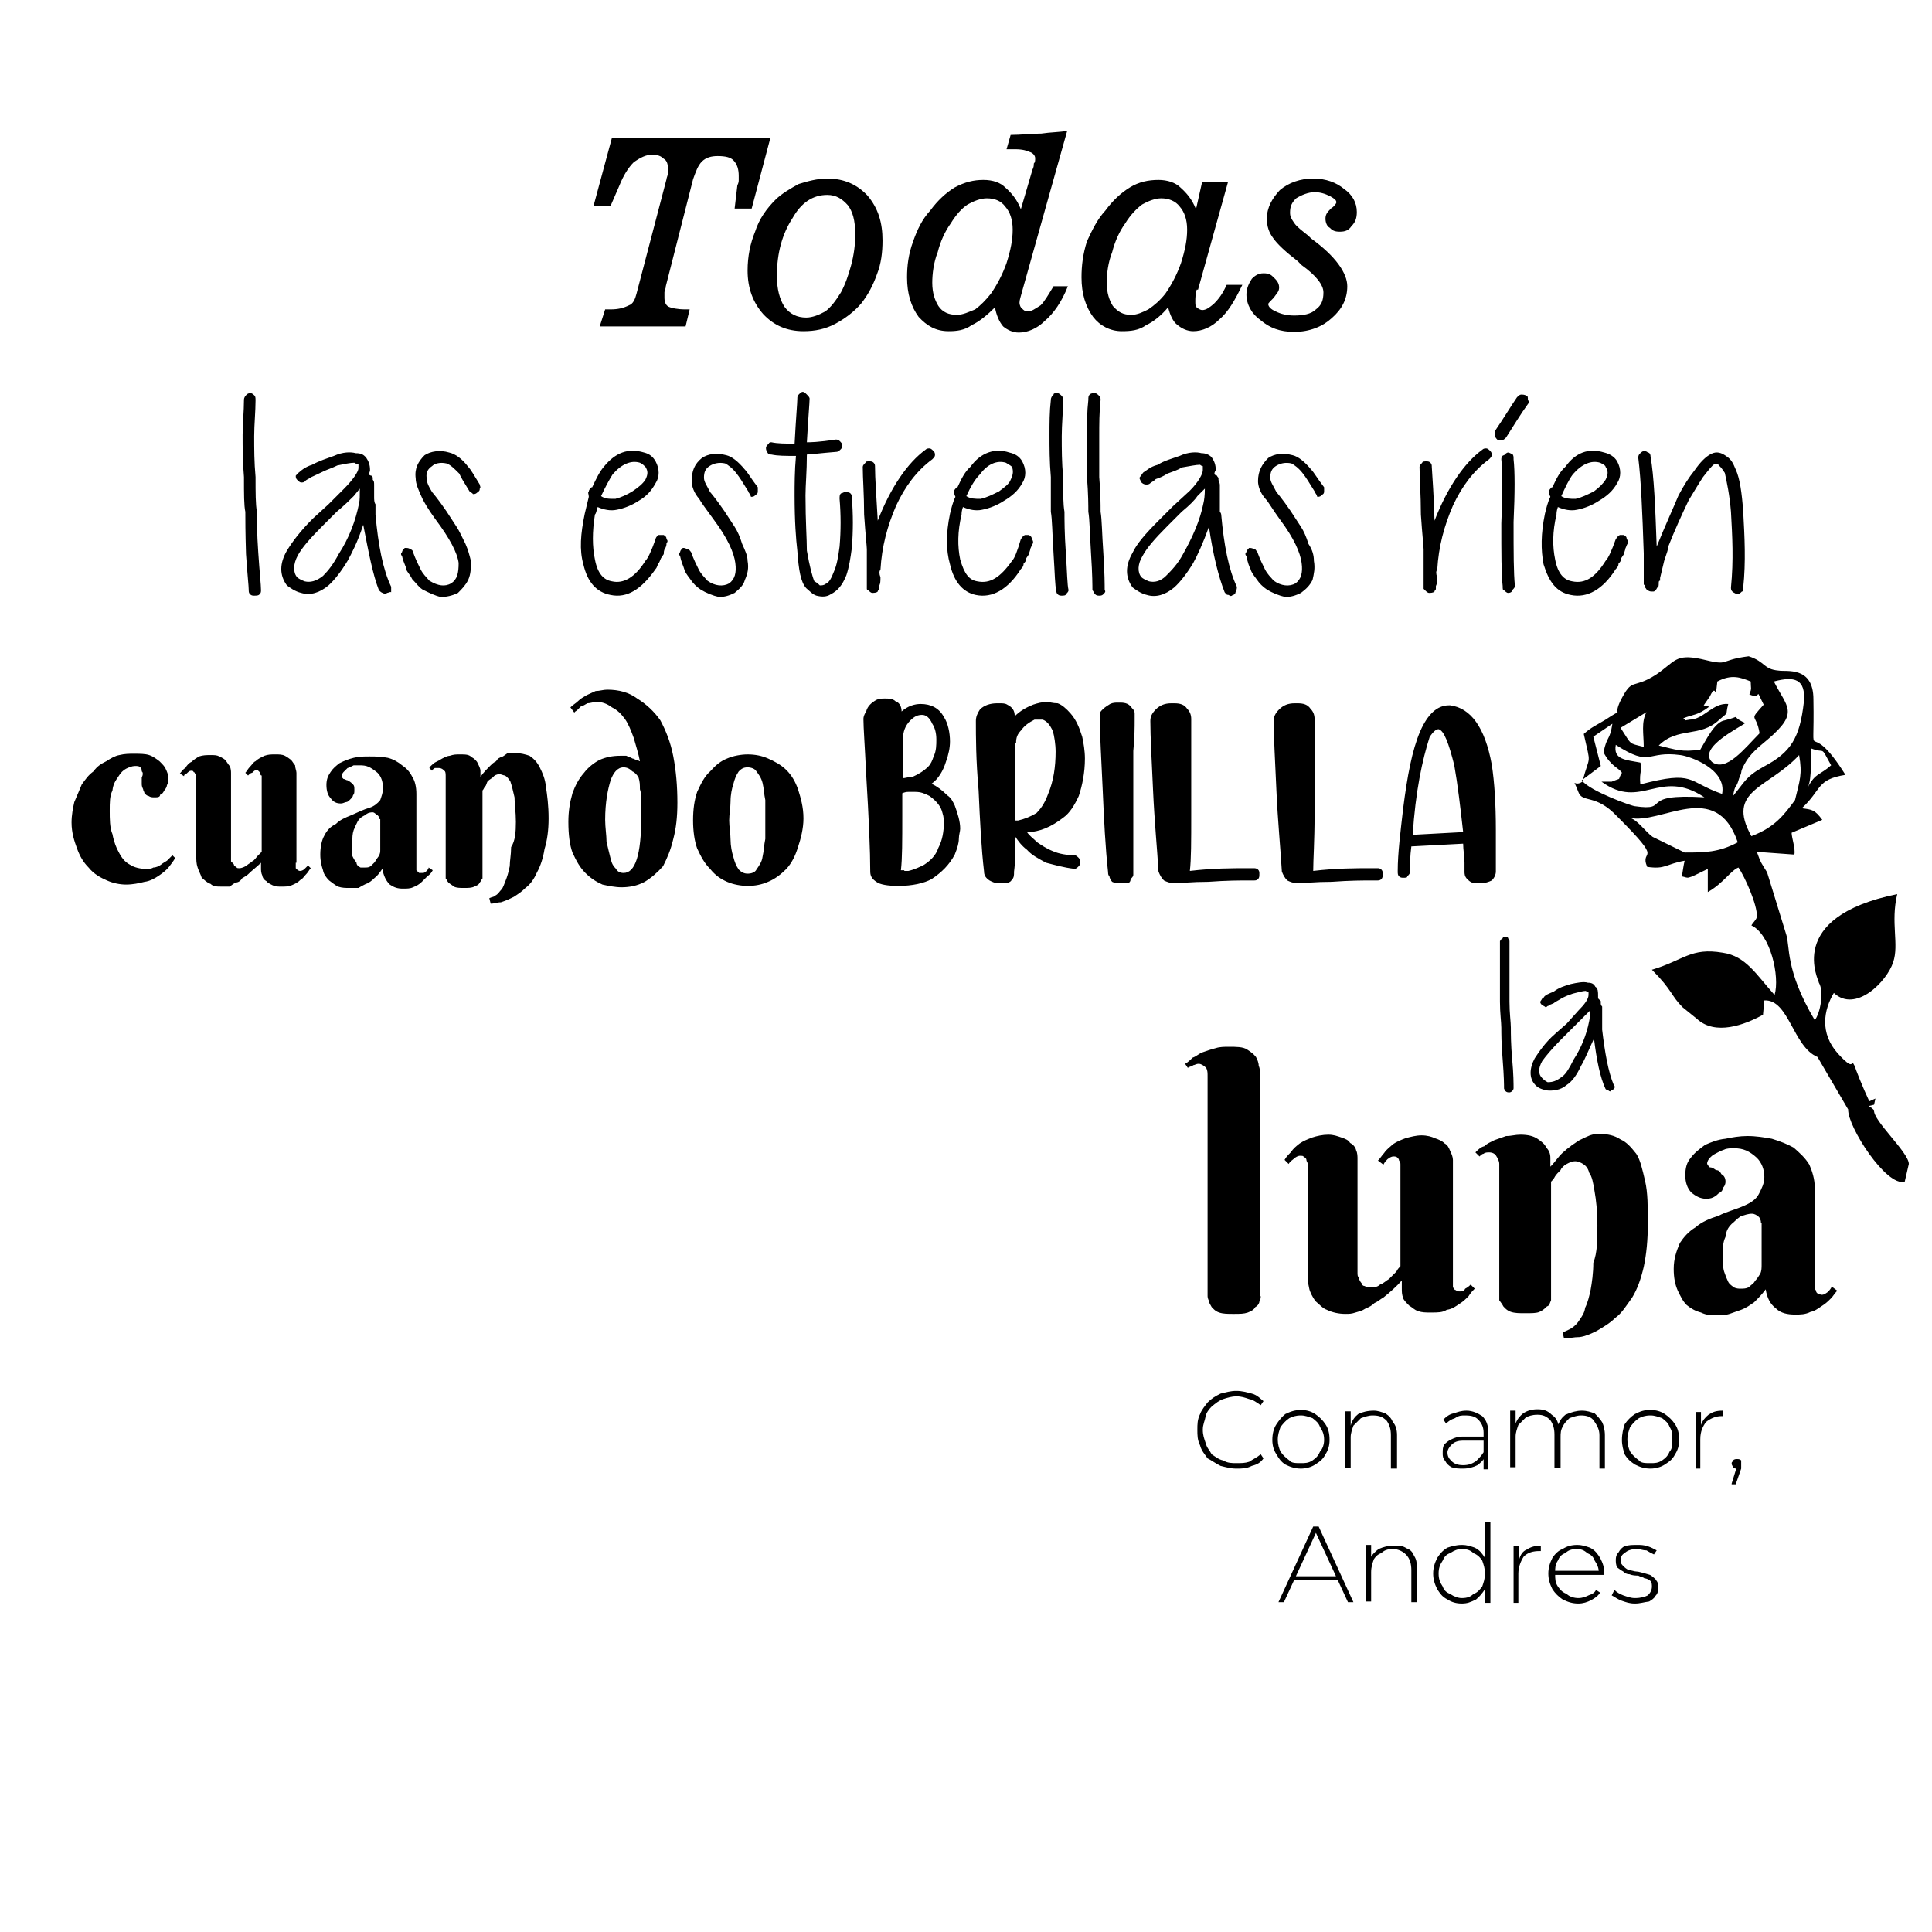
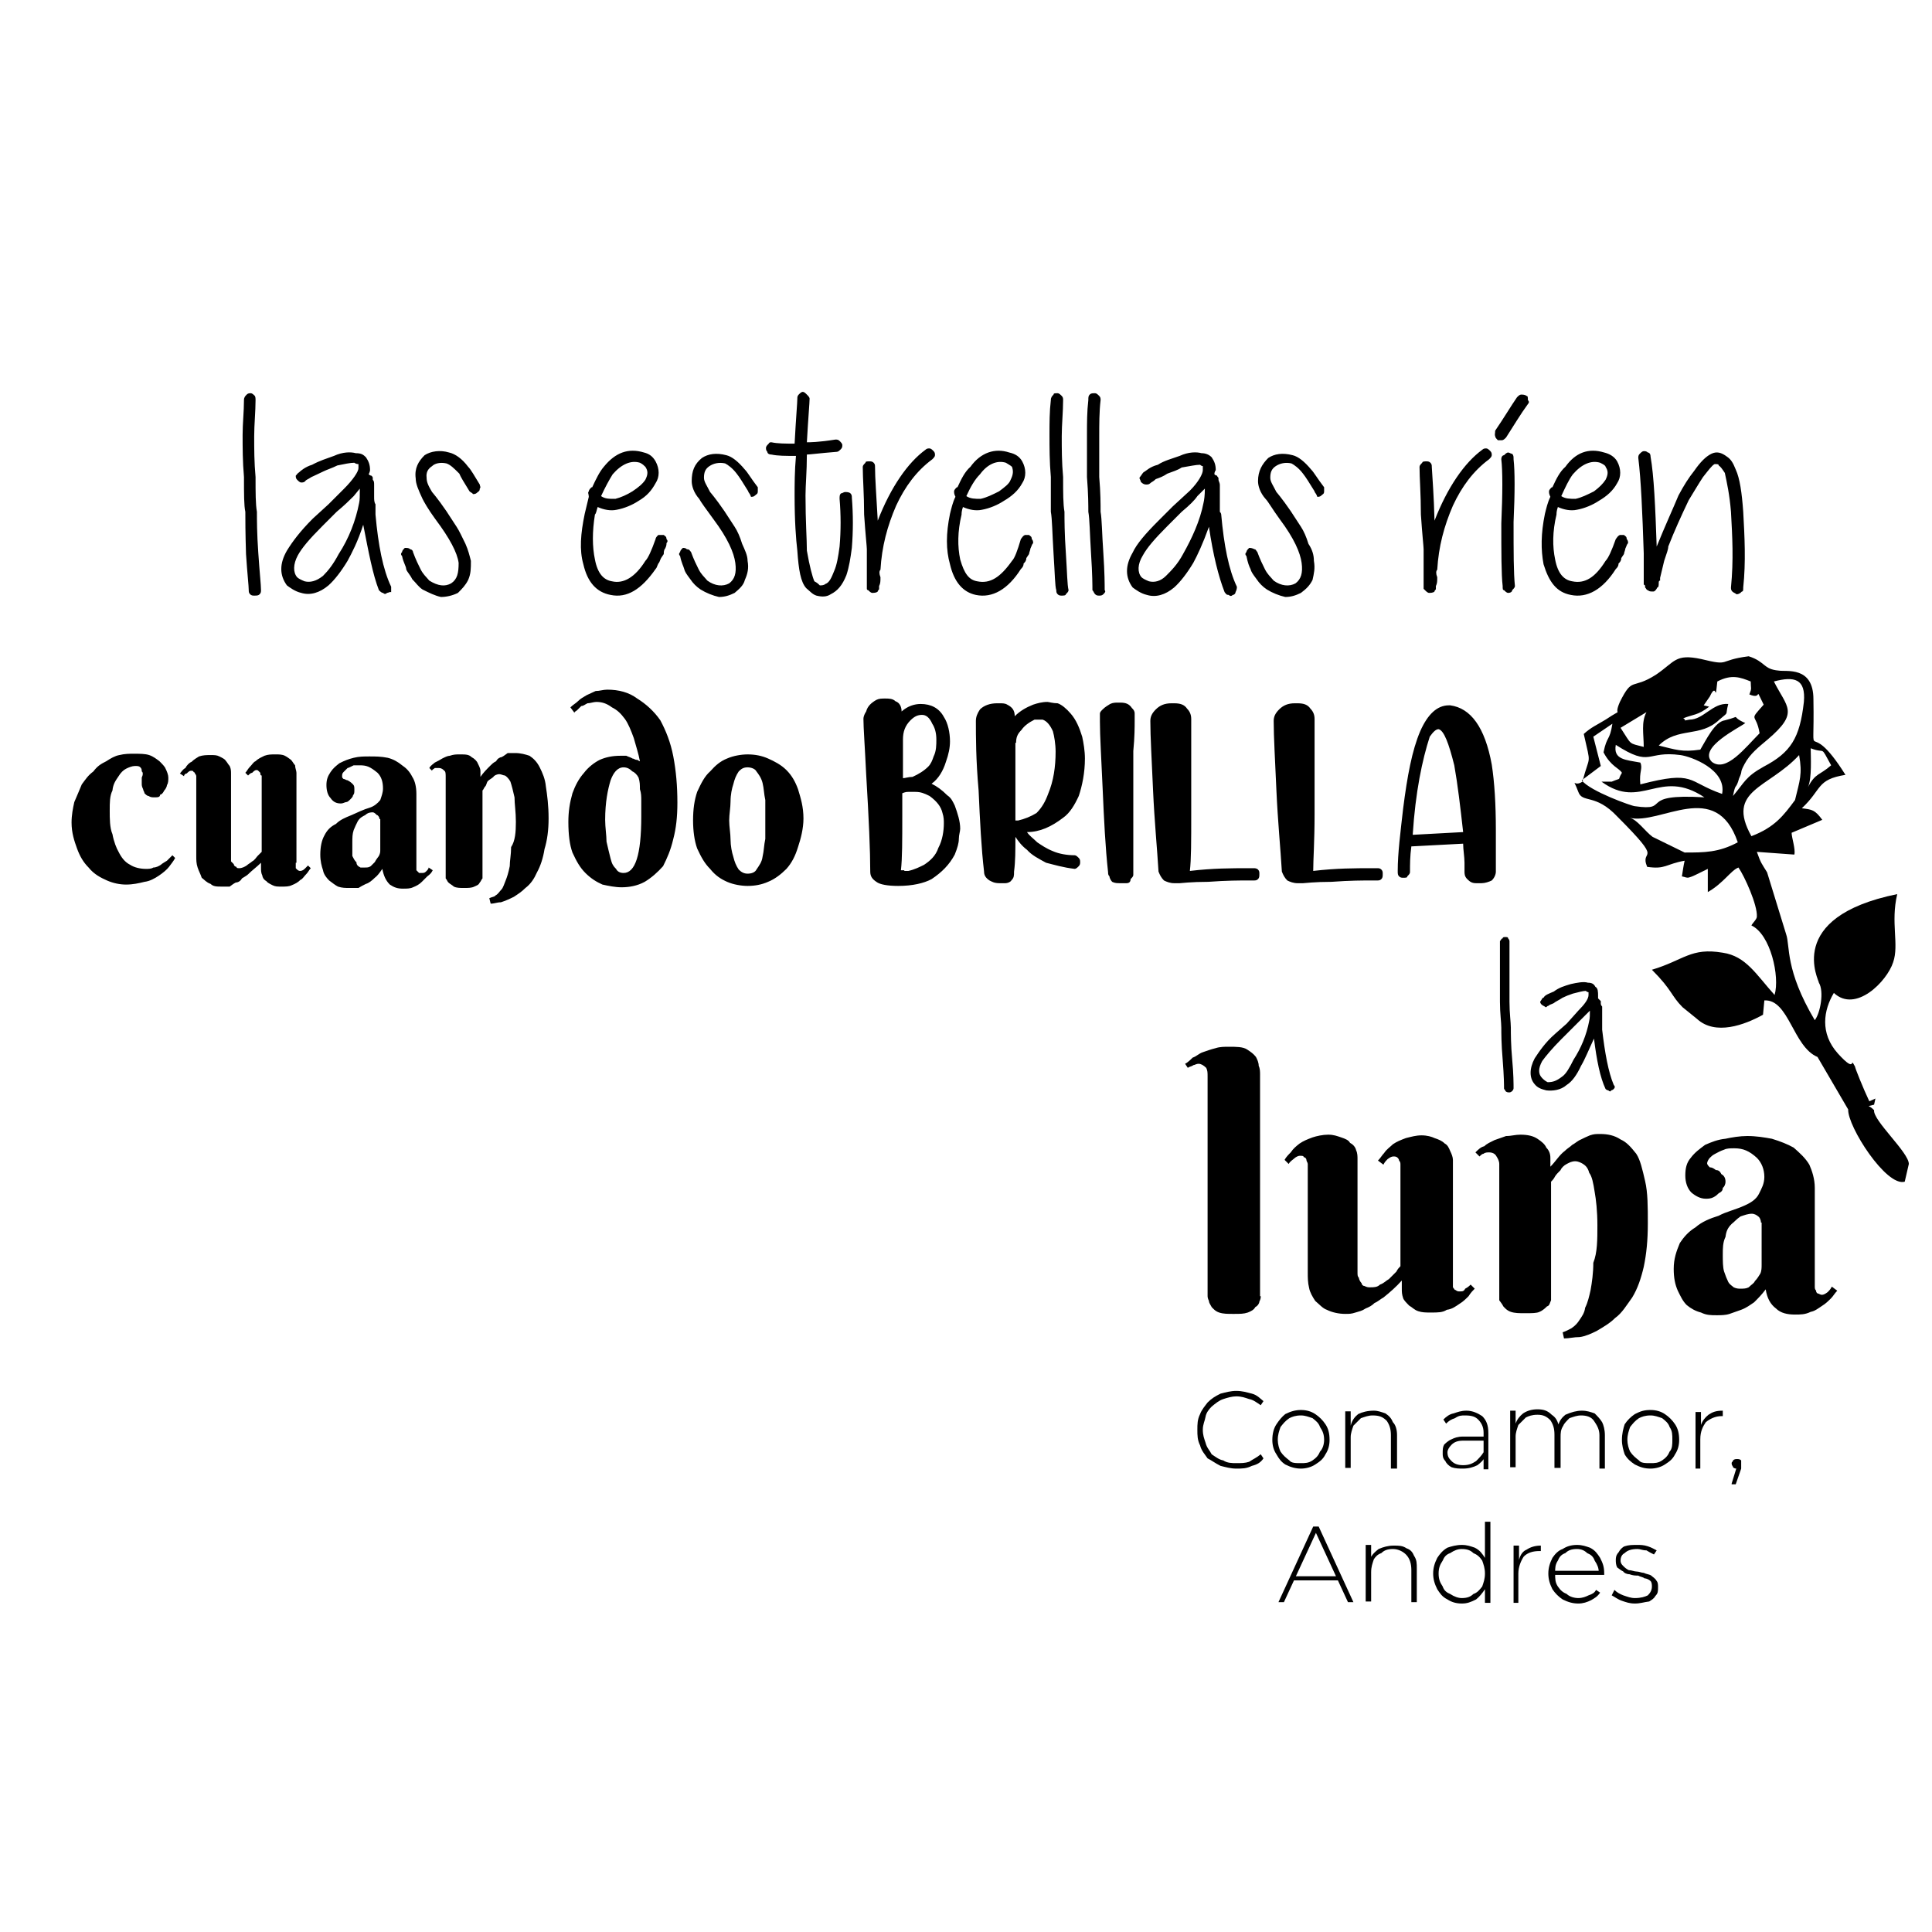
<svg xmlns="http://www.w3.org/2000/svg" version="1.1" id="Capa_1" x="0px" y="0px" viewBox="0 0 283.5 283.5" style="enable-background:new 0 0 283.5 283.5;" xml:space="preserve">
  <style type="text/css">
	.st0{fill-rule:evenodd;clip-rule:evenodd;}
	.st1{fill-rule:evenodd;clip-rule:evenodd;fill:#090909;}
	.st2{fill-rule:evenodd;clip-rule:evenodd;fill:#121212;}
</style>
-   <path d="M189.9,48.7c-2.1,0-3.6-0.6-4.9-1.7c-1.3-0.9-2.1-2.3-2.1-3.8c0-0.9,0.4-1.7,0.8-2.3c0.4-0.4,0.9-0.8,1.7-0.8  c0.8,0,1.1,0.2,1.5,0.6c0.4,0.4,0.8,0.8,0.8,1.5c0,0.6-0.4,0.9-0.8,1.5c-0.4,0.4-0.8,0.8-0.8,0.9c0,0.4,0.4,0.8,1.1,1.1  c0.8,0.4,1.7,0.6,2.7,0.6c1.3,0,2.5-0.2,3.2-0.9c0.8-0.6,1.1-1.3,1.1-2.5c0-1.1-1.1-2.5-3.2-4c-0.2-0.2-0.4-0.4-0.6-0.6  c-1.7-1.3-3-2.5-3.6-3.4c-0.6-0.8-0.9-1.7-0.9-2.8c0-1.7,0.8-3,1.9-4.2c1.3-1.1,3-1.7,4.9-1.7c1.9,0,3.4,0.6,4.5,1.5  c1.3,0.9,1.9,2.1,1.9,3.4c0,0.9-0.2,1.5-0.8,2.1c-0.4,0.6-0.9,0.8-1.7,0.8c-0.8,0-1.1-0.2-1.5-0.6c-0.4-0.2-0.6-0.8-0.6-1.3  c0-0.6,0.2-0.9,0.8-1.5c0.6-0.4,0.8-0.8,0.8-0.9c0-0.4-0.4-0.6-0.9-0.9c-0.8-0.4-1.5-0.6-2.3-0.6c-0.9,0-1.9,0.4-2.7,0.9  c-0.6,0.6-0.9,1.1-0.9,2.1c0,0.6,0.2,0.9,0.6,1.5c0.4,0.6,1.1,1.1,2.1,1.9l0.4,0.4c3.6,2.6,5.3,5.1,5.3,7c0,1.9-0.8,3.4-2.3,4.7  C194.1,47.9,192.2,48.7,189.9,48.7L189.9,48.7z M113,20.4l-2.7,10.2h-2.5l0.4-3.4c0.2-0.4,0.2-0.6,0.2-0.8s0-0.4,0-0.6  c0-0.9-0.2-1.7-0.8-2.3c-0.4-0.4-1.1-0.6-2.3-0.6c-0.9,0-1.7,0.2-2.3,0.8c-0.6,0.6-0.9,1.5-1.3,2.6l-4,15.7c0,0.4-0.2,0.6-0.2,0.9  c0,0.4,0,0.6,0,0.8c0,0.6,0.2,1.1,0.6,1.3c0.4,0.2,1.3,0.4,2.5,0.4h0.6l-0.6,2.5H88l0.8-2.5h0.8c1.1,0,1.9-0.2,2.7-0.6  c0.6-0.2,0.9-0.9,1.1-1.7l4.4-16.8c0-0.2,0.2-0.6,0.2-0.8c0-0.4,0-0.8,0-0.9c0-0.6-0.2-1.1-0.6-1.3c-0.4-0.4-0.9-0.6-1.7-0.6  c-0.9,0-1.7,0.4-2.7,1.1c-0.8,0.8-1.5,1.9-2.1,3.4l-1.3,3h-2.5l2.7-10H113z M118.3,46.6c0.9,0,1.9-0.4,2.8-0.9  c0.8-0.6,1.5-1.5,2.3-2.8c0.6-1.1,1.1-2.5,1.5-4c0.4-1.5,0.6-3,0.6-4.5c0-2.1-0.4-3.4-1.1-4.3c-0.8-0.9-1.7-1.5-3-1.5  c-2.1,0-3.8,1.1-5.1,3.4c-1.5,2.3-2.3,5.1-2.3,8.5c0,1.9,0.4,3.4,1.1,4.5C115.9,46.1,117,46.6,118.3,46.6L118.3,46.6z M129.5,35.3  c0,1.7-0.2,3.4-0.8,4.9c-0.6,1.7-1.3,3-2.3,4.3c-1.1,1.3-2.5,2.3-3.8,3c-1.5,0.8-3,1.1-4.7,1.1c-2.5,0-4.4-0.9-5.9-2.5  c-1.5-1.7-2.3-3.8-2.3-6.4c0-2.1,0.4-4,1.1-5.7c0.6-1.9,1.7-3.4,3-4.7c0.9-0.9,2.3-1.7,3.4-2.3c1.3-0.4,2.7-0.8,4.2-0.8  c2.5,0,4.4,0.9,5.9,2.5C128.9,30.6,129.5,32.7,129.5,35.3L129.5,35.3z M144.8,29.1c-0.9,0-1.9,0.4-2.8,0.9c-0.9,0.6-1.7,1.5-2.5,2.8  c-0.8,1.1-1.5,2.6-1.9,4.2c-0.6,1.5-0.8,3.2-0.8,4.5c0,1.5,0.4,2.6,0.9,3.4c0.6,0.9,1.5,1.3,2.7,1.3c0.9,0,1.7-0.4,2.7-0.8  c0.8-0.6,1.5-1.3,2.3-2.3c0.9-1.3,1.7-2.8,2.3-4.5c0.6-1.9,0.9-3.4,0.9-4.9c0-1.5-0.4-2.6-1.1-3.4C146.9,29.5,146,29.1,144.8,29.1  L144.8,29.1z M146,45.1c-1.1,1.1-2.3,2.1-3.4,2.6c-1.1,0.8-2.3,0.9-3.4,0.9c-1.9,0-3.2-0.8-4.4-2.1c-1.1-1.5-1.7-3.4-1.7-5.8  c0-1.7,0.2-3.4,0.9-5.3c0.6-1.7,1.3-3.2,2.5-4.5c1.1-1.5,2.3-2.6,3.6-3.4c1.5-0.8,2.8-1.1,4.2-1.1s2.5,0.4,3.2,1.1  c0.9,0.8,1.7,1.7,2.3,3.2l1.7-5.8c0.2-0.4,0.2-0.6,0.2-0.9c0.2-0.2,0.2-0.4,0.2-0.8s-0.4-0.8-0.8-0.9c-0.4-0.2-1.1-0.4-2.1-0.4h-1.3  l0.6-2.1c1.5,0,3-0.2,4.5-0.2c1.3-0.2,2.7-0.2,3.8-0.4L150,42.7l0,0c-0.2,0.8-0.4,1.3-0.4,1.7c0,0.4,0.2,0.8,0.4,0.9  c0.2,0.2,0.4,0.4,0.8,0.4c0.6,0,1.1-0.4,1.9-0.9c0.6-0.6,1.1-1.5,1.9-2.8h2.1c-0.9,2.3-2.1,4-3.4,5.1c-1.1,1.1-2.5,1.7-3.8,1.7  c-0.9,0-1.7-0.4-2.3-0.9C146.6,47.2,146.2,46.2,146,45.1L146,45.1z M170.4,29.1c-0.9,0-1.9,0.4-2.8,0.9c-0.8,0.6-1.7,1.5-2.5,2.8  c-0.8,1.1-1.5,2.6-1.9,4.2c-0.6,1.5-0.8,3.2-0.8,4.5c0,1.5,0.4,2.6,0.9,3.4c0.8,0.9,1.5,1.3,2.7,1.3c0.9,0,1.7-0.4,2.5-0.8  c0.9-0.6,1.7-1.3,2.5-2.3c0.9-1.3,1.7-2.8,2.3-4.5c0.6-1.9,0.9-3.4,0.9-4.9c0-1.5-0.4-2.6-1.1-3.4C172.5,29.5,171.5,29.1,170.4,29.1  L170.4,29.1z M171.4,45.1c-0.9,1.1-2.1,2.1-3.2,2.6c-1.1,0.8-2.3,0.9-3.6,0.9c-1.7,0-3.2-0.8-4.2-2.1c-1.1-1.5-1.7-3.4-1.7-5.8  c0-1.7,0.2-3.4,0.8-5.3c0.8-1.7,1.5-3.2,2.7-4.5c1.1-1.5,2.3-2.6,3.6-3.4c1.3-0.8,2.7-1.1,4.2-1.1c1.3,0,2.5,0.4,3.2,1.1  c0.9,0.8,1.7,1.7,2.3,3.2l0.9-4h3.8l-4.4,15.8h-0.2c-0.2,0.8-0.2,1.3-0.2,1.7c0,0.4,0,0.8,0.2,0.9c0.2,0.2,0.6,0.4,0.8,0.4  c0.6,0,1.1-0.4,1.7-0.9c0.8-0.8,1.3-1.5,1.9-2.8h2.3c-1.1,2.3-2.1,4-3.4,5.1c-1.1,1.1-2.5,1.7-3.8,1.7c-0.9,0-1.7-0.4-2.3-0.9  C172.1,47.2,171.7,46.2,171.4,45.1L171.4,45.1z" />
  <path d="M243.1,80.2c1.3-3.2,2.5-5.8,3.2-7.5c0.8-1.5,1.5-2.6,2.3-3.6c0.9-1.3,1.7-2.1,2.5-2.5c0.8-0.4,1.5-0.2,2.3,0.4  c0.6,0.4,0.9,0.9,1.3,1.9c0.6,1.3,0.9,3.4,1.1,6.2c0.2,3.6,0.4,7.4,0,11.1c0,0.4,0,0.6-0.2,0.6c-0.2,0.2-0.4,0.4-0.8,0.4  c-0.2-0.2-0.4-0.2-0.6-0.4c-0.2-0.2-0.2-0.4-0.2-0.6c0.4-4,0.2-7.5,0-11.1c-0.2-2.5-0.6-4.3-0.9-5.7c-0.4-0.6-0.6-0.9-0.9-1.1  c0-0.2-0.2-0.2-0.6-0.2c-0.4,0.2-0.9,0.9-1.7,1.9c-0.6,0.9-1.3,2.1-2.1,3.4c-1.1,2.3-2.1,4.5-3,6.8c0,0.4-0.2,0.9-0.6,2.1l-0.6,2.5  v0.2c0,0,0,0,0,0.2c-0.2,0-0.2,0.2-0.2,0.4c0,0.2,0,0.6-0.2,0.6c-0.2,0.4-0.4,0.6-0.6,0.6c-0.4,0-0.6,0-0.8-0.2  c-0.2,0-0.2-0.2-0.4-0.4c0,0,0,0,0-0.2c0,0,0-0.2-0.2-0.2c0-0.2,0-0.4,0-0.6c0-0.4,0-0.9,0-1.5c0-0.6,0-1.5,0-2.5  c-0.2-6-0.4-10.8-0.8-14c0-0.2,0-0.4,0.2-0.6c0.2-0.2,0.4-0.4,0.6-0.4c0.2,0,0.4,0,0.6,0.2c0.2,0,0.4,0.2,0.4,0.6  C242.7,69.8,242.9,74.4,243.1,80.2L243.1,80.2z M37.5,58.7c0,1.7-0.2,3.6-0.2,5.3c0,1.9,0,3.8,0.2,6c0,2.3,0,4,0.2,5.1  c0,1.1,0,3.2,0.2,6c0.2,3,0.4,4.7,0.4,5.5c0,0.2,0,0.4-0.2,0.6c-0.2,0.2-0.4,0.2-0.8,0.2c-0.2,0-0.4,0-0.6-0.2  c-0.2-0.2-0.2-0.4-0.2-0.6c0-0.6-0.2-2.3-0.4-5.3C36,78.1,36,76.2,36,75.1c-0.2-0.9-0.2-2.6-0.2-5.1c-0.2-2.3-0.2-4.3-0.2-6.2  c0-1.7,0.2-3.4,0.2-5.1c0-0.4,0.2-0.6,0.4-0.8c0.2-0.2,0.4-0.2,0.6-0.2c0.2,0,0.4,0.2,0.6,0.4C37.5,58.3,37.5,58.5,37.5,58.7  L37.5,58.7z M43.9,69.3c0.2-0.2,0.9-0.8,1.9-1.1c1.1-0.6,2.1-0.9,3.2-1.3c1.3-0.6,2.5-0.6,3.2-0.4c0.8,0,1.1,0.2,1.5,0.6  c0.4,0.6,0.6,1.1,0.6,1.9c0,0,0,0.2-0.2,0.6c0.2,0.2,0.4,0.2,0.4,0.2c0.2,0.2,0.2,0.2,0.2,0.4v0.2c0.2,0.2,0.2,0.4,0.2,0.8  c0,0.4,0,0.9,0,1.7c0,0.4,0,0.8,0.2,1.1c0,0.4,0,0.8,0,1.1c0,0.2,0,0.4,0,0.4c0.4,4.5,1.1,8.1,2.3,10.6c0,0.2,0,0.4,0,0.8  C57.2,86.8,57,87,56.8,87c-0.2,0.2-0.4,0.2-0.6,0c-0.2,0-0.4-0.2-0.6-0.4c-0.9-2.3-1.5-5.5-2.3-9.6c-0.8,2.5-1.7,4.2-2.3,5.3  c-0.9,1.5-1.9,2.8-2.8,3.6c-1.3,1.1-2.7,1.5-4,1.1c-0.9-0.2-1.7-0.8-2.1-1.1c-1.1-1.5-1.1-3.2,0-5.1c0.8-1.3,1.9-2.8,3.8-4.7  l2.3-2.1l2.3-2.3c1.3-1.3,2.1-2.5,2.1-3v-0.6c-0.4,0-0.6-0.2-0.6-0.2c-0.6,0-1.5,0.2-2.5,0.4c-0.8,0.4-1.5,0.6-2.1,0.9  c-0.8,0.4-1.3,0.6-1.7,0.8c-0.6,0.4-0.8,0.4-0.9,0.6c-0.2,0.2-0.4,0.2-0.6,0.2c-0.2,0-0.4-0.2-0.6-0.4c-0.2-0.2-0.2-0.4-0.2-0.6  C43.6,69.6,43.6,69.5,43.9,69.3L43.9,69.3z M52.8,71.7l-0.9,1.1c-0.6,0.6-1.3,1.3-2.5,2.3l-2.1,2.1c-1.9,1.9-3,3.2-3.6,4.3  C43,82.8,43,84,43.6,84.7c0.2,0.2,0.6,0.4,1.1,0.6c0.8,0.2,1.7,0,2.7-0.8c0.8-0.8,1.5-1.7,2.3-3.2c1.5-2.3,2.5-4.9,3-7.5  C52.8,73.4,52.8,72.7,52.8,71.7L52.8,71.7z M68.9,72.1c-0.8-1.3-1.3-2.1-1.5-2.6c-0.8-0.8-1.3-1.3-1.9-1.5c-0.9-0.2-1.7,0-2.1,0.4  c-0.6,0.4-0.9,0.9-0.8,1.7c0,0.6,0.2,1.1,0.8,2.1c0,0,0.8,0.9,2.1,2.8c0.6,0.9,1.1,1.7,1.5,2.3c0.4,0.6,0.8,1.5,1.3,2.5  c0.4,0.9,0.6,1.7,0.8,2.5c0,1.1,0,1.9-0.4,2.8c-0.4,0.8-0.9,1.3-1.5,1.9c-0.8,0.4-1.7,0.6-2.5,0.6c-0.9-0.2-1.7-0.6-2.7-1.1  c-0.6-0.4-0.9-0.9-1.5-1.5c-0.4-0.8-0.8-1.1-0.9-1.5c0-0.4-0.4-0.9-0.6-1.9c-0.2-0.2-0.2-0.4,0-0.6c0-0.2,0.2-0.4,0.4-0.6  c0.4,0,0.6,0,0.8,0.2c0.2,0,0.4,0.2,0.4,0.4c0.4,1.1,0.8,1.9,1.1,2.5c0.4,0.8,0.8,1.1,1.3,1.7c1.3,0.8,2.3,0.9,3.2,0.4  c0.9-0.6,1.1-1.5,1.1-3c-0.2-1.5-1.3-3.6-3.4-6.4c-1.1-1.5-1.7-2.6-1.9-3C61.4,71.9,61,71,61,70.2c-0.2-1.5,0.4-2.5,1.3-3.4  c0.9-0.6,2.3-0.8,3.6-0.4c0.9,0.2,1.9,0.9,2.8,2.1c0.4,0.4,0.9,1.3,1.7,2.6c0,0.2,0.2,0.4,0,0.6c0,0.4-0.2,0.4-0.4,0.6  c-0.2,0.2-0.4,0.2-0.6,0.2C69.3,72.3,69.1,72.3,68.9,72.1L68.9,72.1z M86.9,71.5c0.6-1.3,1.1-2.3,1.7-3c1.7-2.1,3.6-2.8,5.9-2.1  c0.8,0.2,1.3,0.6,1.7,1.3c0.6,1.1,0.6,2.3,0,3.2c-0.6,1.1-1.3,1.9-2.5,2.6c-0.9,0.6-2.1,1.1-3.2,1.3c-0.9,0.2-1.9,0-2.8-0.4  c-0.2,0.6-0.2,0.9-0.4,1.1c-0.4,2.5-0.4,4.7,0,6.6c0.4,2.1,1.3,3,2.5,3.2c1.7,0.4,3.4-0.6,4.9-3c0.4-0.4,0.9-1.5,1.5-3.2  c0-0.2,0.2-0.4,0.4-0.6c0.2,0,0.4,0,0.8,0c0.2,0.2,0.4,0.2,0.4,0.6c0.2,0.2,0.2,0.4,0,0.6c0,0.2,0,0.4-0.2,0.8  c-0.2,0.2-0.2,0.6-0.2,0.8l-0.4,0.6c-0.2,0.4-0.2,0.6-0.4,0.8c-0.2,0.4-0.2,0.6-0.4,0.8c-2.1,3-4.2,4.3-6.6,3.8  c-2.1-0.4-3.4-1.9-4-4.5c-0.6-2.1-0.4-4.5,0.2-7.4c0.2-0.8,0.4-1.7,0.6-2.5c0-0.4-0.2-0.6,0-0.8c0-0.2,0.2-0.4,0.4-0.6  C86.5,71.5,86.7,71.5,86.9,71.5L86.9,71.5z M88.2,72.8c0.6,0.4,1.1,0.4,2.1,0.4c0.8-0.2,1.7-0.6,2.5-1.1c0.9-0.6,1.5-1.1,1.9-1.7  c0.4-0.8,0.4-1.3,0-1.9c-0.2-0.2-0.4-0.4-0.8-0.6c-1.3-0.4-2.7,0.2-4,1.7C89.4,70.4,88.8,71.5,88.2,72.8L88.2,72.8z M109.8,72.1  c-0.8-1.3-1.3-2.1-1.7-2.6c-0.6-0.8-1.3-1.3-1.7-1.5c-0.9-0.2-1.7,0-2.3,0.4c-0.6,0.4-0.8,0.9-0.8,1.7c0,0.6,0.4,1.1,0.9,2.1  c0,0,0.8,0.9,2.1,2.8c0.6,0.9,1.1,1.7,1.5,2.3c0.4,0.6,0.8,1.5,1.1,2.5c0.4,0.9,0.8,1.7,0.8,2.5c0.2,1.1,0,1.9-0.4,2.8  c-0.2,0.8-0.8,1.3-1.5,1.9c-0.8,0.4-1.5,0.6-2.3,0.6c-0.9-0.2-1.9-0.6-2.7-1.1c-0.6-0.4-1.1-0.9-1.5-1.5c-0.6-0.8-0.8-1.1-0.9-1.5  s-0.4-0.9-0.6-1.9c-0.2-0.2-0.2-0.4,0-0.6c0-0.2,0.2-0.4,0.4-0.6c0.2,0,0.4,0,0.6,0.2c0.4,0,0.4,0.2,0.6,0.4  c0.4,1.1,0.8,1.9,1.1,2.5c0.4,0.8,0.8,1.1,1.3,1.7c1.1,0.8,2.3,0.9,3.2,0.4c0.8-0.6,1.1-1.5,0.9-3c-0.2-1.5-1.1-3.6-3.2-6.4  c-1.1-1.5-1.9-2.6-2.1-3c-0.8-0.9-1.1-1.9-1.1-2.6c0-1.5,0.4-2.5,1.5-3.4c0.9-0.6,2.1-0.8,3.6-0.4c0.8,0.2,1.7,0.9,2.7,2.1  c0.4,0.4,0.9,1.3,1.9,2.6c0,0.2,0,0.4,0,0.6c0,0.4-0.2,0.4-0.4,0.6s-0.4,0.2-0.6,0.2C110,72.3,109.8,72.3,109.8,72.1L109.8,72.1z   M113.2,64.9c0.9,0.2,2.1,0.2,3.4,0.2c0.2-3.8,0.4-6,0.4-6.6c0-0.2,0-0.4,0.2-0.6c0.2-0.2,0.4-0.4,0.6-0.4c0.2,0,0.4,0.2,0.6,0.4  c0.2,0.2,0.4,0.4,0.4,0.6c0,0.6-0.2,2.8-0.4,6.4c0.4,0,1.7,0,4.2-0.4c0.2,0,0.4,0,0.6,0.2c0.2,0.2,0.4,0.4,0.4,0.6  c0,0.2,0,0.4-0.2,0.6c-0.2,0.2-0.4,0.4-0.6,0.4c-2.5,0.2-4,0.4-4.4,0.4c0,2.5-0.2,4.5-0.2,6c0,3.8,0.2,6.4,0.2,8.1  c0.4,2.3,0.8,3.8,1.1,4.5c0.4,0.2,0.6,0.4,0.8,0.6c0.2,0,0.6,0,0.8-0.2c0.6-0.2,0.9-0.9,1.3-1.9c0.4-0.9,0.6-2.1,0.8-3.6  c0.2-2.3,0.2-4.7,0-7c0-0.4,0-0.6,0.2-0.8c0.2,0,0.4-0.2,0.6-0.2c0.2,0,0.6,0,0.8,0.2c0.2,0.2,0.2,0.4,0.2,0.6  c0.2,2.5,0.2,4.9,0,7.4c-0.2,1.5-0.4,2.8-0.8,4c-0.6,1.5-1.3,2.3-2.3,2.8c-0.6,0.4-1.3,0.4-2.1,0.2c-0.6-0.2-0.9-0.6-1.5-1.1  c-0.8-0.9-1.1-2.6-1.3-5.5c-0.2-1.7-0.4-4.3-0.4-8.1c0-1.5,0-3.6,0.2-5.8c-1.5,0-2.7,0-3.6-0.2c-0.4,0-0.6-0.2-0.6-0.4  c-0.2-0.2-0.2-0.4-0.2-0.6c0-0.2,0.2-0.4,0.4-0.6C112.9,64.9,113,64.9,113.2,64.9L113.2,64.9z M128.8,76.4c1.9-4.9,4.4-8.5,7-10.4  c0.2-0.2,0.4-0.2,0.6-0.2s0.4,0.2,0.6,0.4c0.2,0.2,0.2,0.4,0.2,0.6c0,0.2-0.2,0.4-0.4,0.6c-2.3,1.7-4,4-5.3,6.8  c-1.3,3-2.1,6-2.3,9.4c-0.2,0.2-0.2,0.6,0,1.1c0,0.6,0,0.9-0.2,1.3c0,0.2,0,0.2,0,0.2c0,0.2,0,0.2,0,0.2c0,0.2-0.2,0.2-0.2,0.4  c-0.2,0.2-0.6,0.2-0.8,0.2c-0.2,0-0.4-0.2-0.6-0.4c-0.2,0-0.2-0.2-0.2-0.2c0-0.2,0-0.2,0-0.4c0-0.2,0-0.6,0-1.1v-2.6  c0-0.2,0-0.6,0-0.9c0-0.4,0-0.6,0-0.8c0-0.4-0.2-2.1-0.4-5.1c0-3-0.2-5.3-0.2-7c0-0.2,0.2-0.4,0.4-0.6c0-0.2,0.2-0.2,0.6-0.2  c0.2,0,0.4,0,0.6,0.2c0.2,0.2,0.2,0.4,0.2,0.6C128.4,70.2,128.6,72.7,128.8,76.4L128.8,76.4z M140.5,71.5c0.6-1.3,1.1-2.3,1.9-3  c1.5-2.1,3.6-2.8,5.7-2.1c0.9,0.2,1.5,0.6,1.9,1.3c0.6,1.1,0.6,2.3,0,3.2c-0.6,1.1-1.5,1.9-2.7,2.6c-0.9,0.6-2.1,1.1-3.2,1.3  c-0.9,0.2-1.9,0-2.8-0.4c-0.2,0.6-0.2,0.9-0.2,1.1c-0.6,2.5-0.6,4.7-0.2,6.6c0.6,2.1,1.3,3,2.5,3.2c1.9,0.4,3.4-0.6,5.1-3  c0.4-0.4,0.8-1.5,1.3-3.2c0.2-0.2,0.2-0.4,0.6-0.6c0.2,0,0.4,0,0.6,0c0.2,0.2,0.4,0.2,0.4,0.6c0.2,0.2,0.2,0.4,0.2,0.6  c-0.2,0.2-0.2,0.4-0.4,0.8c0,0.2-0.2,0.6-0.2,0.8l-0.4,0.6c0,0.4-0.2,0.6-0.4,0.8c0,0.4-0.2,0.6-0.4,0.8c-1.9,3-4.2,4.3-6.6,3.8  c-1.9-0.4-3.2-1.9-3.8-4.5c-0.6-2.1-0.6-4.5,0-7.4c0.2-0.8,0.4-1.7,0.8-2.5c-0.2-0.4-0.2-0.6-0.2-0.8c0-0.2,0.2-0.4,0.4-0.6  C140.3,71.5,140.3,71.5,140.5,71.5L140.5,71.5z M141.8,72.8c0.6,0.4,1.3,0.4,2.1,0.4c0.9-0.2,1.7-0.6,2.7-1.1  c0.8-0.6,1.5-1.1,1.7-1.7c0.4-0.8,0.4-1.3,0.2-1.9c-0.2-0.2-0.6-0.4-0.9-0.6c-1.3-0.4-2.7,0.2-3.8,1.7  C143,70.4,142.4,71.5,141.8,72.8L141.8,72.8z M156,58.7c0,1.7-0.2,3.6-0.2,5.3c0,1.9,0,3.8,0.2,6c0,2.3,0,4,0.2,5.1  c0,1.1,0,3.2,0.2,6c0.2,3,0.2,4.7,0.4,5.5c0,0.2-0.2,0.4-0.4,0.6c0,0.2-0.4,0.2-0.6,0.2c-0.2,0-0.4,0-0.6-0.2  c-0.2-0.2-0.2-0.4-0.2-0.6c-0.2-0.6-0.2-2.3-0.4-5.3c-0.2-3.2-0.2-5.1-0.4-6.2c0-0.9,0-2.6,0-5.1c-0.2-2.3-0.2-4.3-0.2-6.2  c0-1.7,0-3.4,0.2-5.1c0-0.4,0.2-0.6,0.4-0.8c0-0.2,0.2-0.2,0.6-0.2c0.2,0,0.4,0.2,0.6,0.4C156,58.3,156,58.5,156,58.7L156,58.7z   M161.5,58.7c-0.2,1.7-0.2,3.6-0.2,5.3c0,1.9,0,3.8,0,6c0.2,2.3,0.2,4,0.2,5.1c0.2,1.1,0.2,3.2,0.4,6c0.2,3,0.2,4.7,0.2,5.5  c0.2,0.2,0,0.4-0.2,0.6c-0.2,0.2-0.4,0.2-0.6,0.2s-0.4,0-0.6-0.2c-0.2-0.2-0.2-0.4-0.4-0.6c0-0.6,0-2.3-0.2-5.3  c-0.2-3.2-0.2-5.1-0.4-6.2c0-0.9,0-2.6-0.2-5.1c0-2.3,0-4.3,0-6.2c0-1.7,0-3.4,0.2-5.1c0-0.4,0-0.6,0.2-0.8c0.2-0.2,0.4-0.2,0.8-0.2  c0.2,0,0.4,0.2,0.6,0.4S161.5,58.5,161.5,58.7L161.5,58.7z M167.8,69.3c0.4-0.2,0.9-0.8,2.1-1.1c0.9-0.6,2.1-0.9,3.2-1.3  c1.3-0.6,2.5-0.6,3.2-0.4c0.6,0,1.1,0.2,1.5,0.6c0.4,0.6,0.6,1.1,0.6,1.9c0,0-0.2,0.2-0.2,0.6c0.2,0.2,0.4,0.2,0.4,0.2  c0,0.2,0.2,0.2,0.2,0.4v0.2c0,0.2,0.2,0.4,0.2,0.8c0,0.4,0,0.9,0,1.7c0,0.4,0,0.8,0,1.1c0,0.4,0,0.8,0,1.1c0.2,0.2,0.2,0.4,0.2,0.4  c0.4,4.5,1.1,8.1,2.3,10.6c0,0.2,0,0.4-0.2,0.8c0,0.2-0.2,0.4-0.4,0.4c-0.2,0.2-0.4,0.2-0.6,0c-0.4,0-0.4-0.2-0.6-0.4  c-0.9-2.3-1.7-5.5-2.3-9.6c-0.9,2.5-1.7,4.2-2.3,5.3c-0.9,1.5-1.9,2.8-2.8,3.6c-1.3,1.1-2.7,1.5-4,1.1c-0.9-0.2-1.7-0.8-2.1-1.1  c-1.1-1.5-1.1-3.2,0-5.1c0.6-1.3,1.9-2.8,3.8-4.7l2.1-2.1l2.5-2.3c1.3-1.3,1.9-2.5,1.9-3v-0.6c-0.2,0-0.4-0.2-0.4-0.2  c-0.6,0-1.5,0.2-2.7,0.4c-0.6,0.4-1.3,0.6-2.1,0.9c-0.6,0.4-1.1,0.6-1.7,0.8c-0.4,0.4-0.6,0.4-0.8,0.6c-0.2,0.2-0.4,0.2-0.6,0.2  c-0.4,0-0.6-0.2-0.8-0.4c0-0.2-0.2-0.4-0.2-0.6C167.6,69.6,167.6,69.5,167.8,69.3L167.8,69.3z M176.8,71.7l-1.1,1.1  c-0.4,0.6-1.1,1.3-2.3,2.3l-2.1,2.1c-1.9,1.9-3,3.2-3.6,4.3c-0.8,1.3-0.8,2.5-0.2,3.2c0.2,0.2,0.6,0.4,1.1,0.6  c0.8,0.2,1.7,0,2.5-0.8c0.8-0.8,1.7-1.7,2.5-3.2c1.3-2.3,2.5-4.9,3-7.5C176.7,73.4,176.8,72.7,176.8,71.7L176.8,71.7z M192.9,72.1  c-0.8-1.3-1.3-2.1-1.7-2.6c-0.6-0.8-1.3-1.3-1.7-1.5c-0.9-0.2-1.7,0-2.3,0.4c-0.6,0.4-0.8,0.9-0.8,1.7c0,0.6,0.4,1.1,0.9,2.1  c0,0,0.8,0.9,2.1,2.8c0.6,0.9,1.1,1.7,1.5,2.3c0.4,0.6,0.8,1.5,1.1,2.5c0.6,0.9,0.8,1.7,0.8,2.5c0.2,1.1,0,1.9-0.2,2.8  c-0.4,0.8-0.9,1.3-1.7,1.9c-0.8,0.4-1.5,0.6-2.3,0.6c-0.9-0.2-1.9-0.6-2.7-1.1c-0.6-0.4-1.1-0.9-1.5-1.5c-0.6-0.8-0.8-1.1-0.9-1.5  c-0.2-0.4-0.4-0.9-0.6-1.9c-0.2-0.2-0.2-0.4,0-0.6c0-0.2,0.2-0.4,0.4-0.6c0.2,0,0.4,0,0.8,0.2c0.2,0,0.2,0.2,0.4,0.4  c0.4,1.1,0.8,1.9,1.1,2.5c0.4,0.8,0.8,1.1,1.3,1.7c1.1,0.8,2.3,0.9,3.2,0.4c0.8-0.6,1.1-1.5,0.9-3c-0.2-1.5-1.1-3.6-3.2-6.4  c-1.1-1.5-1.7-2.6-2.1-3c-0.8-0.9-1.1-1.9-1.1-2.6c0-1.5,0.6-2.5,1.5-3.4c0.9-0.6,2.1-0.8,3.6-0.4c0.8,0.2,1.7,0.9,2.7,2.1  c0.4,0.4,0.9,1.3,1.9,2.6c0,0.2,0,0.4,0,0.6c0,0.4-0.2,0.4-0.4,0.6c-0.2,0.2-0.4,0.2-0.6,0.2C193.1,72.3,192.9,72.3,192.9,72.1  L192.9,72.1z M210.5,76.4c1.9-4.9,4.4-8.5,7-10.4c0.2-0.2,0.4-0.2,0.6-0.2c0.2,0,0.4,0.2,0.6,0.4c0.2,0.2,0.2,0.4,0.2,0.6  c0,0.2-0.2,0.4-0.4,0.6c-2.3,1.7-4,4-5.3,6.8c-1.3,3-2.1,6-2.3,9.4c-0.2,0.2-0.2,0.6,0,1.1c0,0.6,0,0.9-0.2,1.3c0,0.2,0,0.2,0,0.2  c0,0.2,0,0.2,0,0.2c0,0.2-0.2,0.2-0.2,0.4c-0.2,0.2-0.6,0.2-0.8,0.2c-0.2,0-0.4-0.2-0.6-0.4l-0.2-0.2c0-0.2,0-0.2,0-0.4  c0-0.2,0-0.6,0-1.1v-2.6c0-0.2,0-0.6,0-0.9c0-0.4,0-0.6,0-0.8c0-0.4-0.2-2.1-0.4-5.1c0-3-0.2-5.3-0.2-7c0-0.2,0.2-0.4,0.4-0.6  c0-0.2,0.4-0.2,0.6-0.2c0.2,0,0.4,0,0.6,0.2c0.2,0.2,0.2,0.4,0.2,0.6C210.2,70.2,210.4,72.7,210.5,76.4L210.5,76.4z M219.4,63.2  c1.3-1.9,2.3-3.6,3.2-4.9c0.2-0.2,0.4-0.4,0.6-0.4c0.2,0,0.6,0,0.8,0.2c0.2,0,0.2,0.2,0.2,0.6c0.2,0.2,0.2,0.4,0,0.6  c-1.1,1.5-2.1,3.2-3.2,4.9c-0.2,0.2-0.4,0.4-0.6,0.4s-0.4,0-0.6,0c-0.2-0.2-0.4-0.4-0.4-0.6C219.3,63.8,219.4,63.6,219.4,63.2  L219.4,63.2z M222.1,67.4c0.2,1.7,0.2,4.9,0,9.2c0,4.5,0,7.5,0.2,9.4c0,0.2-0.2,0.4-0.4,0.6c0,0.2-0.2,0.4-0.6,0.4  c-0.2,0-0.4-0.2-0.6-0.4c-0.2,0-0.2-0.2-0.2-0.6c-0.2-1.7-0.2-4.9-0.2-9.2c0.2-4.5,0.2-7.7,0-9.4c0-0.4,0.2-0.6,0.4-0.6  c0.2-0.2,0.4-0.4,0.6-0.4c0.2,0,0.4,0.2,0.6,0.2C222.1,66.8,222.1,67,222.1,67.4L222.1,67.4z M227.8,71.5c0.6-1.3,1.1-2.3,1.9-3  c1.5-2.1,3.4-2.8,5.7-2.1c0.8,0.2,1.5,0.6,1.9,1.3c0.6,1.1,0.6,2.3,0,3.2c-0.6,1.1-1.5,1.9-2.7,2.6c-0.9,0.6-2.1,1.1-3.2,1.3  c-0.9,0.2-1.9,0-2.8-0.4c-0.2,0.6-0.2,0.9-0.2,1.1c-0.6,2.5-0.6,4.7-0.2,6.6c0.4,2.1,1.3,3,2.5,3.2c1.9,0.4,3.4-0.6,4.9-3  c0.4-0.4,0.9-1.5,1.5-3.2c0.2-0.2,0.2-0.4,0.6-0.6c0.2,0,0.4,0,0.6,0c0.2,0.2,0.4,0.2,0.4,0.6c0.2,0.2,0.2,0.4,0.2,0.6  c-0.2,0.2-0.2,0.4-0.4,0.8c0,0.2-0.2,0.6-0.2,0.8l-0.4,0.6c0,0.4-0.2,0.6-0.4,0.8c0,0.4-0.2,0.6-0.4,0.8c-1.9,3-4.2,4.3-6.6,3.8  c-2.1-0.4-3.2-1.9-4-4.5c-0.4-2.1-0.4-4.5,0.2-7.4c0.2-0.8,0.4-1.7,0.8-2.5c-0.2-0.4-0.2-0.6-0.2-0.8c0-0.2,0.2-0.4,0.4-0.6  C227.6,71.5,227.6,71.5,227.8,71.5L227.8,71.5z M229.1,72.8c0.6,0.4,1.3,0.4,2.1,0.4c0.9-0.2,1.7-0.6,2.7-1.1  c0.8-0.6,1.3-1.1,1.7-1.7c0.4-0.8,0.4-1.3,0-1.9c0-0.2-0.4-0.4-0.8-0.6c-1.3-0.4-2.7,0.2-4,1.7C230.2,70.4,229.7,71.5,229.1,72.8  L229.1,72.8z" />
  <path d="M207.3,122.5l7.4-0.4c-0.4-3.6-0.8-7-1.3-9.8c-0.8-3.2-1.5-5.1-2.3-5.3l0,0c-0.4,0-0.8,0.4-1.3,1.1  C208.7,111.5,207.7,116.2,207.3,122.5L207.3,122.5z M22.7,117c-0.4,0-0.6,0-0.9-0.2c-0.2,0-0.4-0.2-0.6-0.4c0-0.2-0.2-0.4-0.2-0.6  c-0.2-0.4-0.2-0.6-0.2-0.8c0-0.4,0-0.8,0-0.9c0.2-0.4,0.2-0.8,0-0.9c0-0.2,0-0.4-0.2-0.6c-0.2-0.2-0.4-0.2-0.8-0.2  c-0.4,0-0.9,0.2-1.3,0.4c-0.4,0.2-0.8,0.6-1.1,1.1c-0.4,0.6-0.8,1.1-0.9,2.1c-0.4,0.8-0.4,1.7-0.4,3c0,1.1,0,2.5,0.4,3.4  c0.2,1.1,0.6,2.1,0.9,2.6c0.4,0.8,0.9,1.5,1.7,1.9c0.6,0.4,1.5,0.6,2.3,0.6c0.4,0,0.8,0,1.1-0.2c0.4,0,0.8-0.2,1.1-0.4  c0.2-0.2,0.6-0.4,0.9-0.6c0.2-0.2,0.6-0.6,0.8-0.8l0.4,0.4c-0.2,0.4-0.6,0.9-0.9,1.3s-0.9,0.9-1.5,1.3c-0.6,0.4-1.3,0.8-2.1,0.9  c-0.8,0.2-1.7,0.4-2.7,0.4c-0.9,0-1.9-0.2-2.8-0.6c-0.9-0.4-1.9-0.9-2.7-1.9c-0.8-0.8-1.3-1.7-1.7-2.8c-0.4-1.1-0.8-2.3-0.8-3.8  c0-1.1,0.2-2.1,0.4-3c0.4-0.9,0.8-1.9,1.1-2.6c0.6-0.8,0.9-1.3,1.7-1.9c0.6-0.8,1.1-1.1,1.9-1.5c0.6-0.4,1.3-0.8,1.9-0.9  c0.8-0.2,1.5-0.2,2.1-0.2c0.9,0,1.7,0,2.3,0.2c0.6,0.2,1.1,0.6,1.5,0.9c0.4,0.4,0.8,0.8,0.9,1.1c0.2,0.4,0.4,0.9,0.4,1.3  c0,0.4,0,0.8-0.2,1.1c0,0.2-0.2,0.6-0.4,0.8c-0.2,0.4-0.4,0.6-0.6,0.6C23.5,117,23.1,117,22.7,117L22.7,117z M43.4,126.6  c0,0,0,0.2,0,0.4c0,0,0,0.2,0,0.4l0.2,0.2c0.2,0.2,0.4,0.2,0.4,0.2c0.4,0,0.6-0.2,0.8-0.4c0,0,0.2-0.2,0.4-0.4l0.4,0.4  c-0.2,0.2-0.4,0.6-0.6,0.8c-0.4,0.4-0.6,0.8-0.9,0.9c-0.4,0.4-0.8,0.6-1.3,0.8c-0.4,0.2-0.9,0.2-1.5,0.2c-0.6,0-0.9,0-1.3-0.2  c-0.4-0.2-0.8-0.4-0.9-0.6c-0.4-0.2-0.6-0.6-0.6-0.8c-0.2-0.4-0.2-0.8-0.2-1.1v-0.8c-0.6,0.6-1.3,1.1-1.9,1.7  c-0.2,0.2-0.6,0.4-0.9,0.6c-0.2,0.4-0.6,0.6-0.9,0.6c-0.4,0.2-0.6,0.4-0.9,0.6c-0.4,0-0.8,0-1.1,0c-0.8,0-1.3,0-1.7-0.4  c-0.6-0.2-0.9-0.6-1.3-0.9c-0.2-0.6-0.4-0.9-0.6-1.5c-0.2-0.6-0.2-1.1-0.2-1.7v-11.3c0,0,0-0.2,0-0.4c0,0,0-0.2-0.2-0.4  c0,0,0-0.2-0.2-0.2c0-0.2-0.2-0.2-0.4-0.2c-0.2,0-0.4,0.2-0.6,0.4c-0.2,0-0.4,0.2-0.4,0.4l-0.6-0.4c0.2-0.2,0.4-0.6,0.8-0.8  c0.2-0.4,0.6-0.8,0.9-0.9c0.4-0.4,0.8-0.6,1.1-0.8c0.6-0.2,1.1-0.2,1.7-0.2c0.6,0,0.9,0,1.3,0.2c0.4,0.2,0.8,0.4,0.9,0.6  c0.2,0.2,0.4,0.6,0.6,0.8c0.2,0.4,0.2,0.8,0.2,1.1v12.3c0,0.2,0,0.4,0,0.6c0.2,0.2,0.2,0.2,0.4,0.4c0,0.2,0.2,0.4,0.4,0.4  c0,0.2,0.2,0.2,0.4,0.2c0.4,0,0.8-0.2,1.1-0.4c0.2-0.2,0.6-0.4,0.8-0.6c0.4-0.2,0.6-0.6,0.8-0.8c0.2-0.2,0.4-0.4,0.6-0.6v-10.8  c0,0,0-0.2,0-0.4c-0.2,0-0.2-0.2-0.2-0.4l-0.2-0.2c-0.2-0.2-0.2-0.2-0.4-0.2c-0.2,0-0.4,0.2-0.6,0.4c-0.2,0-0.4,0.2-0.6,0.4  l-0.4-0.4c0.2-0.2,0.4-0.6,0.6-0.8c0.4-0.4,0.6-0.8,0.9-0.9c0.4-0.4,0.9-0.6,1.3-0.8c0.6-0.2,0.9-0.2,1.7-0.2c0.4,0,0.9,0,1.3,0.2  c0.4,0.2,0.6,0.4,0.9,0.6c0.2,0.2,0.4,0.6,0.6,0.8c0,0.4,0.2,0.8,0.2,1.1V126.6z M52.8,112.3c-0.4,0-0.8,0-0.9,0  c-0.4,0.2-0.8,0.4-0.9,0.4c-0.2,0.2-0.4,0.4-0.6,0.6c-0.2,0.2-0.2,0.4-0.2,0.6c0,0.2,0,0.2,0.2,0.4c0.2,0,0.4,0.2,0.6,0.2  c0.4,0.2,0.6,0.4,0.8,0.6c0.2,0.2,0.2,0.4,0.2,0.8c0,0.4,0,0.6-0.2,0.8c0,0.2-0.2,0.4-0.4,0.6c-0.2,0.2-0.4,0.4-0.6,0.4  c-0.2,0-0.4,0.2-0.8,0.2c-0.6,0-1.1-0.2-1.5-0.8c-0.4-0.4-0.6-1.1-0.6-1.9c0-0.8,0.2-1.3,0.6-1.9c0.4-0.6,0.8-0.9,1.3-1.3  c0.8-0.4,1.3-0.6,2.1-0.8c0.8-0.2,1.5-0.2,2.3-0.2c0.9,0,1.7,0,2.7,0.2c0.8,0.2,1.5,0.6,2.1,1.1c0.6,0.4,1.1,0.9,1.5,1.7  c0.4,0.6,0.6,1.5,0.6,2.5v10.4c0,0.2,0,0.2,0,0.4c0,0.2,0,0.4,0,0.4c0.2,0.2,0.2,0.2,0.4,0.4c0,0,0.2,0,0.4,0c0.2,0,0.4,0,0.6-0.2  c0.2-0.2,0.4-0.4,0.4-0.6l0.6,0.4c-0.2,0.4-0.4,0.6-0.8,0.9c-0.2,0.2-0.6,0.6-0.8,0.8c-0.4,0.4-0.8,0.6-1.3,0.8  c-0.4,0.2-0.9,0.2-1.5,0.2c-0.8,0-1.3-0.2-1.9-0.6c-0.6-0.6-0.9-1.3-1.1-2.3c-0.4,0.6-0.8,1.1-1.1,1.3c-0.4,0.4-0.9,0.8-1.3,0.9  c-0.4,0.2-0.8,0.4-1.1,0.6c-0.6,0-0.9,0-1.3,0c-0.6,0-1.1,0-1.7-0.2c-0.4-0.2-0.9-0.6-1.3-0.9c-0.4-0.4-0.8-0.9-0.9-1.5  c-0.2-0.6-0.4-1.3-0.4-2.3c0-1.1,0.2-2.1,0.6-2.8c0.4-0.8,0.9-1.3,1.7-1.7c0.6-0.6,1.3-0.9,2.3-1.3c0.9-0.4,1.7-0.8,2.7-1.1  c0.6-0.2,1.1-0.6,1.5-1.1c0.2-0.6,0.4-1.1,0.4-1.7c0-0.9-0.2-1.7-0.8-2.3C54.3,112.5,53.8,112.3,52.8,112.3L52.8,112.3z M55.7,120.2  c0-0.2-0.2-0.6-0.4-0.6c-0.2-0.2-0.4-0.4-0.6-0.4c-0.6,0-0.9,0.2-1.1,0.4c-0.4,0.2-0.8,0.4-1.1,0.9c-0.2,0.4-0.4,0.8-0.6,1.3  c-0.2,0.6-0.2,1.1-0.2,1.9c0,0.8,0,1.3,0,1.9c0.2,0.4,0.4,0.8,0.6,0.9c0,0.4,0.2,0.6,0.6,0.8c0.2,0,0.4,0,0.6,0c0.4,0,0.6,0,0.9-0.2  c0.2-0.2,0.4-0.4,0.6-0.6c0.2-0.4,0.4-0.6,0.6-0.9c0.2-0.4,0.2-0.6,0.2-0.9V120.2z M75.7,120.6c0-1.5-0.2-2.6-0.2-3.6  c-0.2-0.9-0.4-1.7-0.6-2.3c-0.2-0.4-0.6-0.8-0.8-0.9c-0.2,0-0.6-0.2-0.8-0.2c-0.4,0-0.8,0.2-0.9,0.4c-0.2,0.2-0.6,0.4-0.8,0.6  c-0.2,0.2-0.2,0.6-0.4,0.8c-0.2,0.2-0.2,0.4-0.4,0.6v12.3c0,0.2,0,0.4,0,0.6c-0.2,0.2-0.2,0.4-0.4,0.6c-0.2,0.4-0.4,0.4-0.8,0.6  c-0.4,0.2-0.9,0.2-1.5,0.2s-1.1,0-1.5-0.2c-0.2-0.2-0.6-0.4-0.8-0.6c-0.2-0.2-0.2-0.4-0.4-0.6c0-0.2,0-0.4,0-0.6V114  c0-0.4,0-0.8-0.2-0.9c-0.2-0.2-0.4-0.4-0.8-0.4c-0.2,0-0.4,0-0.6,0c-0.2,0.2-0.4,0.2-0.4,0.4l-0.4-0.4c0.2-0.4,0.6-0.6,0.8-0.8  c0.4-0.2,0.8-0.4,1.1-0.6c0.4-0.2,0.8-0.4,1.1-0.4c0.6-0.2,0.9-0.2,1.5-0.2c0.8,0,1.3,0,1.7,0.4c0.4,0.2,0.8,0.6,0.9,0.9  c0.2,0.4,0.4,0.8,0.4,1.1s0,0.8,0,0.9c0.4-0.6,0.9-1.1,1.5-1.7c0.2-0.2,0.4-0.4,0.8-0.6c0.2-0.4,0.6-0.6,0.8-0.6  c0.4-0.2,0.6-0.4,0.9-0.6c0.4,0,0.8,0,1.1,0c0.8,0,1.5,0.2,2.1,0.4c0.6,0.4,1.1,0.9,1.5,1.7c0.4,0.8,0.8,1.7,0.9,2.8  c0.2,1.3,0.4,2.8,0.4,4.7c0,1.7-0.2,3.2-0.6,4.5c-0.2,1.3-0.6,2.5-1.1,3.4c-0.4,0.9-0.9,1.7-1.7,2.3c-0.6,0.6-1.1,0.9-1.7,1.3  c-0.8,0.4-1.3,0.6-1.9,0.8c-0.6,0-0.9,0.2-1.5,0.2l-0.2-0.8c0.4-0.2,0.8-0.2,0.9-0.4c0.4-0.2,0.6-0.6,0.9-0.9  c0.2-0.2,0.4-0.8,0.6-1.3s0.4-1.1,0.6-2.1c0-0.8,0.2-1.7,0.2-2.8C75.6,123.4,75.7,122.1,75.7,120.6L75.7,120.6z M93.9,111.7  c-0.2-1.1-0.6-2.3-0.9-3.4c-0.4-1.1-0.8-2.1-1.3-2.8c-0.6-0.8-1.1-1.3-1.9-1.7c-0.8-0.6-1.5-0.8-2.3-0.8c-0.4,0-0.9,0.2-1.3,0.2  c-0.4,0.2-0.6,0.4-0.9,0.4c-0.2,0.2-0.4,0.4-0.6,0.6c-0.2,0.2-0.4,0.2-0.4,0.4l-0.6-0.8c0.4-0.4,0.8-0.6,1.1-0.9  c0.4-0.4,0.8-0.6,1.3-0.9c0.4-0.2,0.9-0.4,1.3-0.6c0.6,0,1.1-0.2,1.7-0.2c1.7,0,3.2,0.4,4.4,1.3c1.3,0.8,2.5,1.9,3.4,3.2  c0.8,1.5,1.5,3.2,1.9,5.3c0.4,2.1,0.6,4.3,0.6,6.8c0,2.1-0.2,3.8-0.6,5.3c-0.4,1.7-0.9,2.8-1.5,4c-0.8,0.9-1.7,1.7-2.7,2.3  c-1.1,0.6-2.3,0.8-3.4,0.8c-0.9,0-1.9-0.2-2.8-0.4c-0.9-0.4-1.7-0.9-2.5-1.7c-0.8-0.8-1.3-1.7-1.9-3c-0.4-1.1-0.6-2.6-0.6-4.5  c0-1.5,0.2-2.8,0.6-4.2c0.4-1.1,0.9-2.1,1.7-3c0.6-0.8,1.5-1.5,2.3-1.9c0.9-0.4,1.9-0.6,3-0.6c0.4,0,0.8,0,0.9,0  c0.4,0.2,0.6,0.2,0.9,0.4c0.2,0,0.4,0.2,0.6,0.2C93.7,111.5,93.7,111.7,93.9,111.7L93.9,111.7z M94.1,119.8c0-0.2,0-0.4,0-0.8  c0-0.6,0-0.9,0-1.5c0-0.6,0-1.1-0.2-1.7c0-0.6,0-1.1-0.2-1.7c-0.2-0.4-0.6-0.8-0.9-0.9c-0.4-0.4-0.8-0.6-1.3-0.6  c-0.9,0-1.5,0.8-1.9,1.9c-0.4,1.3-0.8,3.2-0.8,5.8c0,1.1,0.2,2.3,0.2,3.2c0.2,0.9,0.4,1.7,0.6,2.5c0.2,0.8,0.4,1.1,0.8,1.5  c0.2,0.4,0.6,0.6,1.1,0.6C93.2,128.1,94.1,125.5,94.1,119.8L94.1,119.8z M112.3,120.2c0-0.9,0-1.9,0-2.8c-0.2-0.9-0.2-1.7-0.4-2.5  c-0.2-0.8-0.6-1.3-0.9-1.7c-0.2-0.4-0.8-0.6-1.3-0.6c-0.6,0-0.9,0.2-1.3,0.6c-0.4,0.6-0.6,1.1-0.8,1.9c-0.2,0.6-0.4,1.5-0.4,2.5  c0,0.9-0.2,1.9-0.2,2.8c0,0.9,0.2,1.9,0.2,2.8s0.2,1.9,0.4,2.5c0.2,0.8,0.4,1.3,0.8,1.9c0.4,0.4,0.8,0.6,1.3,0.6  c0.6,0,1.1-0.2,1.3-0.6c0.4-0.6,0.8-1.1,0.9-1.9c0.2-0.8,0.2-1.7,0.4-2.6C112.3,122.1,112.3,121.1,112.3,120.2L112.3,120.2z   M101.7,120.4c0-1.7,0.2-3,0.6-4.2c0.6-1.3,1.1-2.3,1.9-3c0.8-0.9,1.5-1.5,2.5-1.9c0.9-0.4,2.1-0.6,3-0.6c1.1,0,2.1,0.2,3,0.6  c0.9,0.4,1.9,0.9,2.7,1.7c0.8,0.8,1.3,1.7,1.7,2.8c0.4,1.3,0.8,2.6,0.8,4.3c0,1.5-0.4,3-0.8,4.2c-0.4,1.3-0.9,2.3-1.7,3.2  c-0.8,0.8-1.7,1.5-2.7,1.9c-0.9,0.4-1.9,0.6-3,0.6c-0.9,0-2.1-0.2-3-0.6c-0.9-0.4-1.7-0.9-2.5-1.9c-0.8-0.8-1.3-1.7-1.9-3  C101.9,123.4,101.7,121.9,101.7,120.4L101.7,120.4z M132.7,127.8c0,0,0.2,0,0.6,0c0.9-0.2,1.7-0.6,2.3-0.9c0.9-0.6,1.7-1.3,2.1-2.5  c0.6-1.1,0.8-2.5,0.8-3.6c0-0.4,0-0.9-0.2-1.5c-0.2-0.9-0.8-1.7-1.9-2.5c-0.8-0.4-1.3-0.6-2.1-0.6h-0.2c-0.4,0-0.6,0-0.8,0  c-0.6,0-0.8,0.2-0.9,0.2v3.2c0,3.8,0,6.4-0.2,8.1c0,0,0.2,0,0.4,0H132.7z M132.4,114.2c0.4,0,0.9-0.2,1.5-0.2  c0.9-0.4,1.7-0.9,2.3-1.5c0.4-0.4,0.6-0.9,0.8-1.5c0.4-0.8,0.4-1.7,0.4-2.5c0-0.9-0.2-1.7-0.6-2.3c-0.4-0.9-0.9-1.3-1.5-1.3  s-1.1,0.2-1.7,0.8c-0.8,0.8-1.1,1.7-1.1,2.8v3.4V114.2L132.4,114.2z M131.8,130c-1.5,0-2.7-0.2-3.2-0.6c-0.6-0.4-0.9-0.8-0.9-1.5  c0-3-0.2-7.7-0.6-14.3c-0.2-4.2-0.4-6.8-0.4-8.1c0-0.4,0.2-0.8,0.4-1.1c0.2-0.8,0.8-1.3,1.5-1.7c0.4-0.2,0.8-0.2,1.3-0.2  s1.1,0,1.5,0.4c0.6,0.2,0.9,0.8,0.9,1.5c0.9-0.8,1.9-1.1,2.8-1.1c1.5,0,2.7,0.6,3.4,1.9c0.6,0.9,0.9,2.3,0.9,3.6  c0,0.9-0.2,1.9-0.6,3c-0.4,1.3-1.1,2.5-2.1,3.2c0.8,0.4,1.5,0.9,2.3,1.7c0.6,0.4,0.8,0.9,1.1,1.5c0.4,1.1,0.8,2.3,0.8,3.4  c0,0.4-0.2,0.9-0.2,1.5c0,0.6-0.2,1.3-0.6,2.3c-0.8,1.5-1.9,2.6-3.4,3.6C135.6,129.6,133.9,130,131.8,130L131.8,130z M149,120.4h0.2  l0,0h0.2c0.9-0.2,1.9-0.6,2.7-1.1c0.8-0.8,1.3-1.7,1.7-2.8c0.8-1.9,1.1-4,1.1-6.2c0-1.1-0.2-2.3-0.4-3c-0.4-0.9-0.9-1.5-1.5-1.7  c-0.2,0-0.2,0-0.4,0s-0.4,0-0.8,0c-0.8,0.4-1.5,0.9-1.9,1.5c-0.6,0.6-0.8,1.1-0.8,1.9H149c0,1.3,0,2.8,0,4.7V120.4L149,120.4z   M147.5,129.6h-0.8c-0.8,0-1.1-0.2-1.5-0.4c-0.6-0.4-0.8-0.8-0.8-1.3c-0.4-3.4-0.6-7.4-0.8-11.9c-0.4-4.5-0.4-7.9-0.4-10.2  c0-0.6,0.2-1.1,0.6-1.7c0.6-0.6,1.5-0.9,2.5-0.9h0.4c0.4,0,0.8,0,1.1,0.2c0.8,0.4,1.1,0.9,1.1,1.7c0.8-0.8,1.7-1.3,2.7-1.7  c0.6-0.2,1.3-0.4,2.1-0.4c0.2,0,0.8,0.2,1.5,0.2c0.6,0.2,1.3,0.8,1.9,1.5c0.8,0.9,1.3,2.1,1.7,3.4c0.2,0.9,0.4,2.1,0.4,3.2  c0,2.1-0.4,4-0.9,5.5c-0.6,1.3-1.3,2.5-2.3,3.2c-1.7,1.3-3.4,2.1-5.3,2.1c0.4,0.6,0.9,0.9,1.5,1.5c0.6,0.4,1.3,0.9,2.3,1.3  c0.9,0.4,2.1,0.6,3.2,0.6c0.2,0,0.4,0.2,0.6,0.4s0.2,0.4,0.2,0.6c0,0.2,0,0.4-0.2,0.6c-0.2,0.2-0.4,0.4-0.6,0.4l0,0  c-1.7-0.2-3-0.6-4.2-0.9c-1.1-0.6-2.1-1.1-2.8-1.9c-0.8-0.6-1.3-1.3-1.7-1.9c0,2.1,0,3.6-0.2,5.1c0,0.6,0,0.9-0.4,1.3  C148.3,129.4,147.9,129.6,147.5,129.6L147.5,129.6z M165.3,129.6h-0.8c-0.6,0-0.9,0-1.3-0.2c-0.2-0.2-0.4-0.6-0.4-0.8  c-0.2-0.2-0.2-0.4-0.2-0.6c-0.4-3.6-0.6-7.7-0.8-12.3c-0.2-4.5-0.4-7.7-0.4-9.8v-0.4c0-0.2,0-0.4,0-0.8c0-0.2,0.2-0.4,0.4-0.6  c0.4-0.4,0.8-0.6,1.1-0.8c0.4-0.2,0.8-0.2,1.1-0.2h0.4c0.8,0,1.3,0.2,1.7,0.8c0.2,0.2,0.4,0.4,0.4,0.8c0,0.2,0,0.4,0,0.6  c0,0,0,0.2,0,0.4c0,0.9,0,2.5-0.2,4.5c0,3.6,0,6.2,0,7.7s0,3,0,4.5c0,1.3,0,2.3,0,3.2c0,1.5,0,2.5,0,2.8c0,0.2-0.2,0.4-0.4,0.6  C165.9,129.4,165.7,129.6,165.3,129.6L165.3,129.6z M173.1,129.6h-0.8c-0.6,0-1.1-0.2-1.5-0.4c-0.4-0.4-0.6-0.8-0.8-1.3  c-0.2-3.4-0.6-7.4-0.8-11.9c-0.2-4.5-0.4-7.9-0.4-10.2c0-0.6,0.2-1.1,0.8-1.7c0.6-0.6,1.3-0.9,2.3-0.9h0.4c0.9,0,1.5,0.2,1.9,0.8  c0.4,0.4,0.6,0.9,0.6,1.5v0.2c0,1.1,0,3.6,0,7.2v3.4v3.2c0,4,0,6.6-0.2,8.3l0,0l0,0c3.4-0.4,6.2-0.4,8.5-0.4c0.4,0,0.8,0,0.9,0  s0.4,0,0.6,0.2c0.2,0.2,0.2,0.4,0.2,0.6c0,0.4,0,0.6-0.2,0.8c-0.2,0.2-0.4,0.2-0.6,0.2h-0.8c-1.3,0-3.2,0-5.9,0.2  C174.8,129.4,173.2,129.6,173.1,129.6L173.1,129.6z M191.2,129.6h-0.8c-0.6,0-1.1-0.2-1.5-0.4c-0.4-0.4-0.6-0.8-0.8-1.3  c-0.2-3.4-0.6-7.4-0.8-11.9c-0.2-4.5-0.4-7.9-0.4-10.2c0-0.6,0.2-1.1,0.8-1.7s1.3-0.9,2.3-0.9h0.4c0.9,0,1.5,0.2,1.9,0.8  c0.4,0.4,0.6,0.9,0.6,1.5v0.2c0,1.1,0,3.6,0,7.2v3.4v3.2c0,4-0.2,6.6-0.2,8.3l0,0l0,0c3.4-0.4,6.2-0.4,8.5-0.4c0.4,0,0.6,0,0.9,0  c0.2,0,0.4,0,0.6,0.2c0.2,0.2,0.2,0.4,0.2,0.6c0,0.4,0,0.6-0.2,0.8c-0.2,0.2-0.4,0.2-0.6,0.2h-0.8c-1.3,0-3.2,0-5.9,0.2  C192.9,129.4,191.4,129.6,191.2,129.6L191.2,129.6z M217.4,129.6h-0.8c-0.6,0-0.9-0.2-1.3-0.6c-0.4-0.4-0.4-0.8-0.4-1.1l0,0  c0-0.4,0-0.9,0-1.3c0-0.9-0.2-1.9-0.2-2.8l-7.6,0.4c-0.2,1.5-0.2,2.6-0.2,3.8c0,0.2-0.2,0.4-0.4,0.6c0,0.2-0.2,0.2-0.6,0.2  c-0.2,0-0.4,0-0.6-0.2s-0.2-0.4-0.2-0.8c0-2.6,0.4-5.7,0.8-9.2c0.6-4.7,1.3-8.5,2.5-11.3c1.1-2.5,2.5-3.8,4.2-3.8h0.2  c3,0.4,5.1,3.2,6.1,8.7c0.4,2.6,0.6,5.8,0.6,9.6c0,1.5,0,2.8,0,4v1.5v0.6c0,0.4-0.2,0.9-0.6,1.3  C218.5,129.4,217.9,129.6,217.4,129.6L217.4,129.6z" />
  <path d="M226.5,146.4c0.2-0.4,0.8-0.6,1.5-0.9c0.8-0.6,1.5-0.8,2.5-1.1c0.9-0.2,1.9-0.4,2.5-0.2c0.6,0,0.9,0.2,1.1,0.6  c0.4,0.2,0.4,0.8,0.4,1.3c0,0,0,0.2,0,0.4c0.2,0.2,0.2,0.2,0.2,0.2c0.2,0.2,0.2,0.2,0.2,0.2c0,0.2,0,0.2,0,0.4c0,0,0,0.2,0.2,0.4  c0,0.4,0,0.8,0,1.3c0,0.2,0,0.6,0,0.9c0,0.4,0,0.6,0,0.8c0,0.2,0,0.4,0,0.4c0.4,3.4,0.9,6.2,1.7,8.1c0.2,0.2,0.2,0.4,0,0.6  c0,0-0.2,0.2-0.4,0.2c0,0.2-0.2,0.2-0.4,0c-0.2,0-0.4-0.2-0.4-0.2c-0.8-1.7-1.3-4.2-1.7-7.4c-0.8,1.7-1.3,3-1.9,4  c-0.6,1.3-1.3,2.3-2.1,2.8c-0.9,0.8-2.1,0.9-3,0.8c-0.8-0.2-1.3-0.4-1.7-0.9c-0.8-0.9-0.8-2.3,0-3.8c0.6-0.9,1.5-2.3,3-3.6l1.7-1.5  l1.7-1.9c0.9-0.9,1.5-1.7,1.5-2.3v-0.4c-0.2,0-0.4-0.2-0.4-0.2c-0.4,0-1.1,0.2-1.9,0.4c-0.6,0.2-1.1,0.4-1.5,0.6  c-0.6,0.4-1.1,0.6-1.3,0.8c-0.4,0.2-0.6,0.2-0.8,0.4c-0.2,0-0.2,0.2-0.4,0.2c-0.2-0.2-0.4-0.2-0.6-0.4c0,0-0.2-0.2-0.2-0.4  C226.3,146.6,226.3,146.4,226.5,146.4L226.5,146.4z M221.5,138.1c0,1.5,0,2.8,0,4.2s0,3,0,4.7c0,1.7,0.2,3,0.2,3.8  c0,0.9,0,2.5,0.2,4.7c0.2,2.1,0.2,3.6,0.2,4.2c0,0,0,0.2-0.2,0.4c0,0-0.2,0.2-0.4,0.2c-0.2,0-0.4,0-0.6-0.2c0-0.2-0.2-0.2-0.2-0.4  c0-0.4,0-1.7-0.2-4.2c-0.2-2.3-0.2-4-0.2-4.7c0-0.8-0.2-2.1-0.2-3.8c0-1.9,0-3.4,0-4.7c0-1.5,0-2.8,0-4.2c0.2-0.2,0.2-0.4,0.4-0.4  c0-0.2,0.2-0.2,0.4-0.2c0.2,0,0.4,0,0.4,0.2C221.5,137.9,221.5,138.1,221.5,138.1L221.5,138.1z M233.3,148.3l-0.8,0.8  c-0.4,0.4-0.9,0.9-1.7,1.7l-1.7,1.7c-1.3,1.3-2.3,2.5-2.8,3.2c-0.6,1.1-0.6,1.9,0,2.5c0.2,0.2,0.4,0.4,0.8,0.6  c0.8,0,1.3-0.2,2.1-0.8c0.6-0.4,1.1-1.3,1.7-2.5c1.1-1.7,1.9-3.6,2.3-5.7C233.3,149.4,233.3,148.9,233.3,148.3L233.3,148.3z" />
  <path d="M254.5,168.5c-0.6,0-1.1,0-1.5,0.2c-0.6,0.2-0.9,0.4-1.3,0.6s-0.6,0.4-0.8,0.6c-0.2,0.2-0.4,0.6-0.4,0.8s0.2,0.4,0.4,0.6  c0.4,0,0.6,0.2,0.9,0.4c0.4,0,0.6,0.2,0.8,0.6c0.4,0.2,0.6,0.6,0.6,1.1c0,0.4-0.2,0.8-0.4,0.9c0,0.4-0.2,0.6-0.6,0.8  c-0.2,0.2-0.4,0.4-0.8,0.6c-0.4,0.2-0.8,0.2-1.1,0.2c-0.8,0-1.5-0.4-2.1-0.9c-0.6-0.6-0.9-1.5-0.9-2.5c0-1.1,0.2-1.9,0.8-2.6  c0.6-0.8,1.3-1.3,2.1-1.9c0.9-0.4,1.9-0.8,3-0.9c0.9-0.2,2.1-0.4,3.2-0.4c1.3,0,2.5,0.2,3.6,0.4c1.3,0.4,2.3,0.8,3.2,1.3  c0.9,0.8,1.7,1.5,2.3,2.5c0.4,0.9,0.8,2.1,0.8,3.4v14.1c0,0.2,0,0.2,0,0.4c0,0.2,0,0.4,0.2,0.6c0,0.2,0,0.2,0.2,0.4  c0.2,0,0.4,0.2,0.6,0.2c0.4,0,0.6-0.2,0.9-0.4c0.2-0.2,0.4-0.4,0.6-0.8l0.8,0.6c-0.4,0.4-0.6,0.8-0.9,1.1c-0.4,0.4-0.8,0.8-1.3,1.1  c-0.6,0.4-1.1,0.8-1.7,0.9c-0.8,0.4-1.5,0.4-2.3,0.4c-1.1,0-2.1-0.2-2.8-0.9c-0.8-0.6-1.3-1.5-1.5-2.8c-0.6,0.8-1.1,1.3-1.7,1.9  c-0.6,0.4-1.1,0.8-1.9,1.1c-0.6,0.2-1.1,0.4-1.7,0.6c-0.6,0.2-1.3,0.2-1.9,0.2c-0.8,0-1.5,0-2.3-0.4c-0.8-0.2-1.5-0.6-2.1-1.1  c-0.6-0.6-0.9-1.3-1.3-2.1c-0.4-0.9-0.6-1.9-0.6-3.2c0-1.5,0.4-2.6,0.9-3.8c0.6-0.9,1.3-1.7,2.3-2.3c0.9-0.8,2.1-1.3,3.4-1.7  c1.1-0.6,2.5-0.9,3.8-1.5c0.9-0.4,1.7-0.9,2.1-1.7c0.4-0.8,0.8-1.5,0.8-2.5c0-1.1-0.4-2.1-1.1-2.8  C256.7,168.9,255.8,168.5,254.5,168.5L254.5,168.5z M185,190.2c0,0.2,0,0.4-0.2,0.8c0,0.2-0.2,0.6-0.6,0.8c-0.2,0.4-0.6,0.6-1.1,0.8  c-0.6,0.2-1.1,0.2-2.1,0.2c-0.9,0-1.5,0-2.1-0.2c-0.6-0.2-0.9-0.6-1.1-0.8c-0.2-0.4-0.4-0.6-0.4-0.9c-0.2-0.4-0.2-0.6-0.2-0.8v-32.1  c0-0.6,0-0.9-0.2-1.3c-0.4-0.4-0.8-0.6-1.1-0.6c-0.4,0-0.6,0.2-0.8,0.2c-0.2,0.2-0.6,0.2-0.8,0.4l-0.4-0.6c0.4-0.2,0.8-0.6,1.1-0.9  c0.6-0.2,0.9-0.6,1.5-0.8c0.6-0.2,1.1-0.4,1.9-0.6c0.6-0.2,1.3-0.2,1.9-0.2c1.1,0,2.1,0,2.7,0.4c0.6,0.4,0.9,0.6,1.3,1.1  c0.2,0.4,0.4,0.8,0.4,1.3c0.2,0.4,0.2,0.9,0.2,1.3V190.2z M213.2,187.9c0,0.2,0,0.4,0,0.6c0,0.2,0,0.4,0,0.4  c0.2,0.2,0.2,0.4,0.4,0.4c0.2,0.2,0.4,0.2,0.6,0.2c0.4,0,0.6,0,0.8-0.4c0.4-0.2,0.6-0.4,0.8-0.6l0.6,0.6c-0.2,0.2-0.6,0.6-0.9,1.1  c-0.4,0.4-0.8,0.8-1.3,1.1c-0.6,0.4-1.1,0.8-1.9,0.9c-0.6,0.4-1.3,0.4-2.3,0.4c-0.8,0-1.3,0-1.9-0.2c-0.6-0.2-0.9-0.6-1.3-0.8  c-0.4-0.4-0.8-0.8-0.9-1.1c-0.2-0.6-0.2-0.9-0.2-1.5v-1.1c-0.8,0.9-1.7,1.7-2.7,2.5c-0.4,0.2-0.8,0.6-1.3,0.8  c-0.4,0.4-0.8,0.6-1.3,0.8c-0.6,0.4-0.9,0.4-1.5,0.6c-0.6,0.2-0.9,0.2-1.5,0.2c-0.9,0-1.9-0.2-2.7-0.6c-0.6-0.2-1.1-0.8-1.7-1.3  c-0.4-0.6-0.8-1.3-0.9-1.9c-0.2-0.8-0.2-1.5-0.2-2.3v-15.5c0-0.2,0-0.2,0-0.4s-0.2-0.4-0.2-0.6c0-0.2-0.2-0.4-0.4-0.4  c0-0.2-0.2-0.2-0.6-0.2c-0.2,0-0.6,0.2-0.8,0.4c-0.2,0.2-0.6,0.4-0.8,0.8l-0.6-0.6c0.2-0.4,0.6-0.8,0.9-1.1c0.4-0.6,0.8-0.9,1.3-1.3  c0.6-0.4,1.1-0.6,1.9-0.9c0.6-0.2,1.5-0.4,2.3-0.4c0.8,0,1.3,0.2,1.9,0.4c0.6,0.2,1.1,0.4,1.3,0.8c0.4,0.2,0.8,0.6,0.9,1.1  c0.2,0.4,0.2,0.9,0.2,1.3v16.6c0,0.4,0,0.6,0.2,0.8c0,0.2,0.2,0.6,0.4,0.8c0,0.2,0.2,0.4,0.4,0.4c0.4,0.2,0.6,0.2,0.8,0.2  c0.6,0,1.1,0,1.5-0.4c0.6-0.2,0.9-0.6,1.3-0.8c0.4-0.4,0.8-0.8,1.1-1.1c0.2-0.4,0.4-0.6,0.6-0.8v-14.5c0-0.2,0-0.2,0-0.4  s0-0.4-0.2-0.6c0-0.2-0.2-0.4-0.2-0.4c-0.2-0.2-0.4-0.2-0.6-0.2c-0.4,0-0.6,0.2-0.9,0.4c-0.2,0.2-0.4,0.4-0.6,0.8l-0.8-0.6  c0.4-0.4,0.6-0.8,0.9-1.1c0.4-0.6,0.9-0.9,1.3-1.3c0.6-0.4,1.1-0.6,1.9-0.9c0.8-0.2,1.5-0.4,2.3-0.4c0.8,0,1.5,0.2,1.9,0.4  c0.6,0.2,1.1,0.4,1.5,0.8c0.4,0.2,0.6,0.6,0.8,1.1c0.2,0.4,0.4,0.9,0.4,1.3V187.9z M234.4,179.8c0-2.1-0.2-3.8-0.4-4.9  c-0.2-1.3-0.4-2.3-0.8-2.8c-0.2-0.8-0.6-1.1-0.9-1.3s-0.8-0.4-1.1-0.4c-0.6,0-0.9,0.2-1.3,0.4s-0.8,0.6-0.9,0.9  c-0.4,0.4-0.6,0.6-0.8,0.9c-0.2,0.4-0.4,0.6-0.6,0.8V190c0,0.2,0,0.6,0,0.8c-0.2,0.4-0.2,0.8-0.6,0.9c-0.2,0.2-0.6,0.6-1.1,0.8  c-0.4,0.2-1.1,0.2-2.1,0.2c-0.9,0-1.5,0-2.1-0.2c-0.6-0.2-0.9-0.6-1.1-0.8c-0.2-0.4-0.4-0.6-0.6-0.9c0-0.4,0-0.6,0-0.8v-19.2  c0-0.4-0.2-0.8-0.4-1.1c-0.2-0.4-0.6-0.6-1.1-0.6c-0.2,0-0.6,0-0.8,0.2c-0.2,0-0.4,0.2-0.6,0.4l-0.6-0.6c0.4-0.4,0.8-0.8,1.3-0.9  c0.4-0.4,0.9-0.6,1.5-0.9c0.6-0.2,1.1-0.4,1.7-0.6c0.8,0,1.3-0.2,2.1-0.2c1.1,0,1.9,0.2,2.5,0.6c0.6,0.4,1.1,0.8,1.3,1.3  c0.4,0.4,0.6,0.9,0.6,1.5c0,0.6,0,0.9,0,1.3c0.8-0.8,1.3-1.7,2.1-2.3c0.4-0.4,0.8-0.6,1.1-0.9c0.4-0.2,0.8-0.6,1.3-0.8  c0.4-0.2,0.8-0.4,1.3-0.6c0.6-0.2,0.9-0.2,1.5-0.2c1.1,0,2.1,0.2,3,0.8c0.9,0.4,1.5,1.1,2.3,2.1c0.6,0.9,0.9,2.3,1.3,4  c0.4,1.7,0.4,3.8,0.4,6.2c0,2.5-0.2,4.5-0.6,6.4c-0.4,1.7-0.9,3.2-1.7,4.5c-0.8,1.1-1.5,2.3-2.5,3c-0.8,0.8-1.7,1.3-2.7,1.9  c-0.8,0.4-1.7,0.8-2.5,0.9c-0.9,0-1.5,0.2-2.3,0.2l-0.2-0.9c0.6-0.2,0.9-0.4,1.3-0.6c0.6-0.4,0.9-0.8,1.1-1.1  c0.4-0.6,0.8-1.1,0.9-1.9c0.4-0.8,0.6-1.7,0.8-2.6c0.2-1.1,0.4-2.5,0.4-4C234.4,183.8,234.4,181.9,234.4,179.8L234.4,179.8z   M258.4,179.4c0-0.4-0.2-0.8-0.4-0.9c-0.2-0.2-0.6-0.4-0.9-0.4c-0.6,0-1.1,0.2-1.7,0.4c-0.6,0.4-0.9,0.8-1.3,1.1  c-0.6,0.6-0.8,1.1-0.9,1.9c-0.4,0.8-0.4,1.7-0.4,2.6c0,0.9,0,1.9,0.2,2.5c0.2,0.6,0.4,1.1,0.6,1.5c0.2,0.4,0.6,0.6,0.8,0.8  c0.4,0.2,0.8,0.2,0.9,0.2c0.6,0,0.9,0,1.3-0.2c0.4-0.4,0.8-0.6,0.9-0.9c0.4-0.4,0.6-0.8,0.8-1.1c0.2-0.4,0.2-0.9,0.2-1.3V179.4z" />
  <path class="st0" d="M279.5,173.4l0.6-2.6c0-1.7-5.3-6.4-5.1-7.9c-0.2-0.2-0.4-0.4-0.8-0.6l0.8-0.2l0.2-0.9l-0.9,0.4  c-0.9-1.9-2.1-4.9-2.1-5.1c-0.9-1.7,0.4,1.3-2.5-1.9c-2.7-3-2.1-6.4-0.6-8.9c3.2,3,7.8-1.7,8.7-4.5c0.9-2.6-0.4-5.8,0.6-10  c-16.7,3.4-11.4,12.8-11.5,13c0.8,1.3,0.2,4.5-0.6,5.5c-4.4-7.4-3.6-10.9-4.2-12.6l-2.8-9.1c-0.8-1.3-0.9-1.3-1.5-3l5.5,0.4  c0.2-0.8-0.4-2.5-0.4-3.2l4.5-1.9c-1.1-1.5-1.5-1.5-3-1.7c3-2.8,2.1-4.2,6.4-4.9c-5.9-9.4-4.5,0-4.7-11.1c0-4.9-4-4-5.1-4.2  c-2.3-0.2-1.9-1.3-4.4-2.1c-4.7,0.6-2.5,1.5-7,0.4c-3.8-0.8-3.8,0.4-6.6,2.3c-3.6,2.3-3.4,0.2-5.3,4c-1.1,2.5,0.9,0.6-2.1,2.6  c-1.3,0.8-2.1,1.1-3.2,2.1c1.1,4.9,0.9,2.8-0.2,7c-1.3,0.9-1.5-0.9-0.6,1.5c0.6,1.7,2.5,0.2,5.7,3.6c7.2,7.2,3.2,4.5,4.4,7.4  c2.7,0.4,2.7-0.4,5.5-0.9c-0.2,0.9-0.2,1.1-0.4,2.3c1.1,0.2,0.4,0.6,3.8-1.1v3.4c2.3-1.3,3.4-3.2,4.5-3.6c0.9,1.3,2.8,5.5,2.7,7.2  c0,0.4-0.6,0.9-0.8,1.3c2.8,1.3,4.2,7.5,3.4,10.2c-2.7-3-4.2-5.7-7.6-6.2c-4.7-0.8-5.7,1.1-10.4,2.5c3,3,2.8,3.8,4.5,5.5l2.1,1.7  c2.7,2.5,7,0.9,9.7-0.6l0.2-2.1c3.6-0.2,4.2,6.8,7.8,8.3l4.5,7.7C271.1,165.3,276.8,174.2,279.5,173.4L279.5,173.4z M255,123.6  c-2.8,1.5-4.9,1.5-7.8,1.5l-4.7-2.3c-1.1-0.8-2.3-2.6-3.4-2.8C243.7,121.1,251.8,114.2,255,123.6L255,123.6z M263.4,117.4  c-1.7,2.3-3,4-6.4,5.3c-3.8-6.8,2.5-7,7-11.9C264.5,113.6,264.1,114.5,263.4,117.4L263.4,117.4z M265.3,115.5  c0.6-1.3,0.4-4.5,0.4-5.7c2.3,0.9,1.3-0.6,3,2.5C267,113.8,266.4,113.4,265.3,115.5L265.3,115.5z M258.8,112.5  c-2.7,1.5-2.8,2.3-4.5,4.3c0.4-2.1,0.4-0.8,0.9-2.6c0.6-1.3,0-0.6,0.8-2.1c0.8-1.5,2.1-2.5,3.4-3.6c4.7-4,2.8-4.7,0.9-8.5  c3-0.8,4.7-0.4,4.4,3C264.1,108.3,262.8,110.4,258.8,112.5L258.8,112.5z M240.7,115.1c-0.2-1.9,0.4-2.3,0-3.2  c-2.1-0.4-4-0.4-3.6-2.6c5.3,3.4,4.4,0.8,9.5,1.5c1.5,0.2,6.8,2.1,6.1,5.7C247.5,114.7,248.8,113,240.7,115.1L240.7,115.1z M252,100  c2.1-1.1,3.4-0.6,4.9,0c0,1.1,0.2,0.9-0.2,1.9c2.1,0.9,0.6-1.5,2.1,1.5c-2.3,2.6-1.1,1.1-0.6,4.2c-2.1,2.1-4.9,5.8-7,4.2  c-2.1-2.1,4.2-5.1,4.9-5.7c-2.5-1.1-0.2-1.1-3-0.4c-1.5,0.2-2.8,3-3.6,4.3c-2.7,0.4-3.6,0-6.1-0.6c2.8-2.8,6.1-1.1,8.9-3.8  c1.5-1.3,0.8-0.4,1.3-2.3c-2.3-0.2-3.6,2.3-5.7,2.3c-1.3,0.2-0.2,0.2-0.9-0.2c1.5-0.6,2.1-0.4,3.8-1.7l-0.8-0.2l0.9-1.3  C252,99.8,251.6,103.6,252,100L252,100z M241.6,104.5c-0.8,1.5-0.4,3.2-0.4,5.1c-2.3-0.6-1.7-0.2-3.4-2.8L241.6,104.5z M232.1,114.5  l2.8-2.1l-1.1-4.3l2.8-1.9c-0.4,2.6-0.8,1.7-1.3,4.2c1.1,2.1,2.3,2.3,2.7,3c-0.8,1.3,0.2,0.6-1.5,1.3c-0.2,0-1.3,0-1.5,0  c5.9,4.3,8.5-2.1,15.1,2.3c-10-0.6-4.7,2.1-10.2,1.3C239.5,118.3,233.3,116.1,232.1,114.5L232.1,114.5z" />
  <path d="M239.9,235.3c-0.8,0-1.3-0.2-1.9-0.4c-0.6-0.2-1.1-0.6-1.5-0.8l0.4-0.8c0.4,0.4,0.8,0.6,1.3,0.8c0.6,0.2,1.1,0.4,1.7,0.4  c0.9,0,1.5-0.2,1.9-0.4c0.4-0.4,0.6-0.8,0.6-1.3c0-0.2,0-0.6-0.2-0.8c-0.2-0.2-0.6-0.4-0.9-0.4c-0.2-0.2-0.6-0.2-0.9-0.4  c-0.4,0-0.8,0-1.3-0.2c-0.4,0-0.8-0.2-0.9-0.4c-0.4-0.2-0.6-0.4-0.9-0.6c-0.2-0.4-0.2-0.8-0.2-1.1c0-0.6,0.2-0.9,0.4-1.1  c0.2-0.4,0.6-0.8,0.9-0.9c0.6-0.2,1.1-0.2,1.9-0.2c0.4,0,0.9,0,1.5,0.2c0.6,0.2,0.9,0.4,1.3,0.6l-0.4,0.6c-0.4-0.2-0.8-0.4-1.1-0.6  c-0.6,0-0.9-0.2-1.3-0.2c-0.9,0-1.5,0.2-1.9,0.6c-0.4,0.2-0.6,0.6-0.6,1.1c0,0.4,0.2,0.6,0.4,0.8c0.2,0.2,0.4,0.4,0.8,0.6  c0.4,0,0.8,0.2,1.1,0.2c0.4,0,0.8,0.2,1.1,0.2c0.4,0.2,0.8,0.2,1.1,0.4c0.2,0.2,0.6,0.4,0.8,0.8c0.2,0.2,0.2,0.6,0.2,0.9  c0,0.6,0,0.9-0.4,1.3c-0.2,0.4-0.6,0.6-0.9,0.8C241.2,235.1,240.7,235.3,239.9,235.3L239.9,235.3z M254.1,217.7l0.8-2.6v0.4  c-0.2,0-0.4,0-0.6-0.2c0-0.2-0.2-0.2-0.2-0.6c0-0.2,0.2-0.2,0.2-0.4c0.2-0.2,0.4-0.2,0.6-0.2c0.2,0,0.4,0,0.6,0.2c0,0.2,0,0.4,0,0.4  c0,0.2,0,0.2,0,0.4c0,0,0,0,0,0.2v0.2l-0.8,2.3H254.1z M248.8,215.5v-8.3h0.8v2.3v-0.4c0.2-0.6,0.6-1.1,1.1-1.5  c0.6-0.4,1.1-0.6,2.1-0.6v0.8h-0.2l0,0c-0.9,0-1.7,0.4-2.3,0.9c-0.4,0.6-0.8,1.3-0.8,2.5v4.3H248.8z M242.2,214.7  c0.6,0,1.1,0,1.7-0.4c0.6-0.4,0.9-0.8,1.1-1.3c0.4-0.4,0.4-1.1,0.4-1.7c0-0.8,0-1.3-0.4-1.9c-0.2-0.6-0.6-0.9-1.1-1.3  c-0.6-0.2-1.1-0.4-1.7-0.4c-0.8,0-1.3,0.2-1.7,0.4c-0.6,0.4-0.9,0.8-1.3,1.3c-0.2,0.6-0.4,1.1-0.4,1.9c0,0.6,0.2,1.3,0.4,1.7  c0.4,0.6,0.8,0.9,1.3,1.3C240.8,214.7,241.4,214.7,242.2,214.7L242.2,214.7z M242.2,215.5c-0.9,0-1.5-0.2-2.3-0.6  c-0.6-0.4-1.1-0.8-1.5-1.5c-0.2-0.6-0.4-1.3-0.4-2.1c0-0.9,0.2-1.7,0.4-2.3c0.4-0.6,0.9-1.1,1.5-1.5c0.8-0.4,1.3-0.6,2.3-0.6  c0.8,0,1.5,0.2,2.1,0.6c0.6,0.4,1.1,0.9,1.5,1.5c0.4,0.6,0.6,1.3,0.6,2.3c0,0.8-0.2,1.5-0.6,2.1c-0.4,0.8-0.9,1.1-1.5,1.5  C243.7,215.3,242.9,215.5,242.2,215.5L242.2,215.5z M232.1,207c0.8,0,1.3,0.2,1.9,0.4c0.4,0.4,0.8,0.8,1.1,1.3  c0.2,0.4,0.4,1.1,0.4,1.9v4.9h-0.8v-4.9c0-0.9-0.4-1.5-0.8-2.1c-0.4-0.6-1.1-0.8-1.9-0.8c-0.6,0-1.1,0.2-1.7,0.4  c-0.4,0.4-0.8,0.8-0.9,1.1c-0.4,0.6-0.4,1.1-0.4,1.7v4.5h-0.9v-4.9c0-0.9-0.2-1.5-0.6-2.1c-0.6-0.6-1.1-0.8-1.9-0.8  c-0.8,0-1.3,0.2-1.7,0.4c-0.4,0.4-0.8,0.8-1.1,1.1c-0.2,0.6-0.4,1.1-0.4,1.7v4.5h-0.8v-8.3h0.8v2.3v-0.4c0.2-0.6,0.6-1.1,1.1-1.5  c0.6-0.4,1.3-0.6,2.1-0.6c0.9,0,1.5,0.2,2.1,0.8c0.6,0.4,0.9,0.9,1.1,1.9l-0.2-0.2c0.2-0.8,0.6-1.3,1.1-1.7  C230.6,207.2,231.4,207,232.1,207L232.1,207z M214.7,215.5c-0.6,0-1.1,0-1.7-0.2c-0.4-0.2-0.8-0.6-0.9-0.9c-0.4-0.4-0.4-0.8-0.4-1.1  c0-0.6,0-0.9,0.2-1.3c0.2-0.2,0.6-0.6,1.1-0.8c0.4-0.2,0.9-0.4,1.7-0.4h3.2v0.6h-3.2c-0.8,0-1.3,0.2-1.7,0.6s-0.6,0.8-0.6,1.1  c0,0.6,0.2,0.9,0.6,1.3c0.4,0.4,0.9,0.6,1.7,0.6c0.8,0,1.3-0.2,1.9-0.6c0.4-0.4,0.8-0.8,1.1-1.3l0.2,0.6c-0.2,0.6-0.6,0.9-1.1,1.3  C216.2,215.3,215.5,215.5,214.7,215.5L214.7,215.5z M217.7,215.5v-1.9v-0.4v-3c0-0.9-0.4-1.5-0.8-1.9c-0.4-0.4-0.9-0.6-1.9-0.6  c-0.6,0-0.9,0-1.5,0.4c-0.6,0.2-0.9,0.4-1.3,0.8l-0.4-0.6c0.4-0.4,0.9-0.8,1.5-0.9c0.6-0.2,1.1-0.4,1.9-0.4c0.9,0,1.7,0.4,2.3,0.8  c0.6,0.6,0.9,1.3,0.9,2.5v5.3H217.7z M201.6,207c0.6,0,1.1,0.2,1.7,0.4c0.6,0.4,0.9,0.8,1.1,1.3c0.4,0.4,0.6,1.1,0.6,1.9v4.9h-0.9  v-4.9c0-0.9-0.2-1.5-0.6-2.1c-0.6-0.6-1.1-0.8-2.1-0.8c-0.6,0-1.1,0.2-1.7,0.4c-0.4,0.4-0.8,0.8-1.1,1.1c-0.2,0.6-0.4,1.1-0.4,1.7  v4.5h-0.8v-8.3h0.8v2.3v-0.2c0.2-0.8,0.6-1.3,1.1-1.7C199.9,207.2,200.7,207,201.6,207L201.6,207z M190.9,214.7c0.6,0,1.1,0,1.7-0.4  c0.6-0.4,0.9-0.8,1.1-1.3c0.4-0.4,0.6-1.1,0.6-1.7c0-0.8-0.2-1.3-0.6-1.9c-0.2-0.6-0.6-0.9-1.1-1.3c-0.6-0.2-1.1-0.4-1.7-0.4  c-0.8,0-1.3,0.2-1.7,0.4c-0.6,0.4-0.9,0.8-1.3,1.3c-0.2,0.6-0.4,1.1-0.4,1.9c0,0.6,0.2,1.3,0.4,1.7c0.4,0.6,0.8,0.9,1.3,1.3  C189.5,214.7,190.1,214.7,190.9,214.7L190.9,214.7z M190.9,215.5c-0.8,0-1.5-0.2-2.3-0.6c-0.6-0.4-0.9-0.8-1.3-1.5  c-0.4-0.6-0.6-1.3-0.6-2.1c0-0.9,0.2-1.7,0.6-2.3c0.4-0.6,0.8-1.1,1.3-1.5c0.8-0.4,1.5-0.6,2.3-0.6s1.5,0.2,2.1,0.6  c0.6,0.4,1.1,0.9,1.5,1.5c0.4,0.6,0.6,1.3,0.6,2.3c0,0.8-0.2,1.5-0.6,2.1c-0.4,0.8-0.9,1.1-1.5,1.5  C192.4,215.3,191.6,215.5,190.9,215.5L190.9,215.5z M181.4,215.5c-0.8,0-1.5-0.2-2.3-0.4c-0.8-0.4-1.3-0.8-1.9-1.1  c-0.4-0.6-0.9-1.1-1.1-1.9c-0.4-0.8-0.4-1.5-0.4-2.3c0-0.8,0-1.5,0.4-2.3c0.2-0.6,0.8-1.3,1.1-1.7c0.6-0.6,1.1-0.9,1.9-1.3  c0.8-0.2,1.5-0.4,2.3-0.4c0.9,0,1.5,0.2,2.3,0.4s1.3,0.8,1.7,1.1l-0.4,0.6c-0.6-0.4-1.1-0.8-1.7-0.9c-0.6-0.2-1.1-0.4-1.9-0.4  c-0.6,0-1.3,0.2-1.9,0.4c-0.6,0.2-1.1,0.6-1.7,1.1c-0.4,0.4-0.8,0.9-0.9,1.5s-0.4,1.1-0.4,1.9c0,0.8,0.2,1.3,0.4,1.9  c0.2,0.8,0.6,1.1,0.9,1.7c0.6,0.4,1.1,0.8,1.7,0.9c0.6,0.4,1.3,0.4,1.9,0.4c0.8,0,1.3,0,1.9-0.2c0.6-0.4,1.1-0.6,1.7-1.1l0.4,0.6  c-0.4,0.6-0.9,0.9-1.7,1.1C182.9,215.5,182.3,215.5,181.4,215.5L181.4,215.5z M231.6,235.3c-0.8,0-1.5-0.2-2.3-0.6  c-0.6-0.4-1.1-0.9-1.5-1.5c-0.4-0.8-0.6-1.5-0.6-2.3s0.2-1.5,0.6-2.3c0.4-0.6,0.9-1.1,1.5-1.3c0.6-0.4,1.3-0.6,2.1-0.6  c0.8,0,1.3,0.2,1.9,0.4c0.8,0.4,1.1,0.9,1.5,1.5c0.4,0.8,0.6,1.3,0.6,2.3l0,0c0,0.2,0,0.2,0,0.2H228v-0.6h6.8l-0.2,0.2  c0-0.6-0.2-1.1-0.6-1.7c-0.2-0.6-0.6-0.9-1.1-1.1c-0.4-0.4-0.9-0.6-1.5-0.6c-0.8,0-1.3,0.2-1.7,0.6c-0.6,0.2-0.9,0.6-1.1,1.1  c-0.4,0.6-0.4,1.1-0.4,1.7v0.2c0,0.8,0,1.3,0.4,1.9c0.4,0.6,0.8,0.9,1.3,1.1c0.4,0.4,1.1,0.6,1.7,0.6c0.6,0,1.1-0.2,1.5-0.4  c0.6-0.2,0.9-0.4,1.1-0.8l0.6,0.4c-0.4,0.6-0.8,0.8-1.3,1.1C232.9,235.1,232.3,235.3,231.6,235.3L231.6,235.3z M222.1,235.1v-8.3  h0.8v2.3v-0.2c0.2-0.8,0.6-1.3,1.1-1.5c0.6-0.4,1.3-0.6,2.1-0.6v0.8c0,0,0,0-0.2,0l0,0c-0.9,0-1.7,0.2-2.3,0.8  c-0.4,0.6-0.8,1.5-0.8,2.5v4.3H222.1z M217.9,235.1v-2.6l0.2-1.5l-0.2-1.5v-6.2h0.8v11.9H217.9z M214.5,234.5c0.8,0,1.3-0.2,1.7-0.6  c0.6-0.2,0.9-0.6,1.3-1.1c0.2-0.6,0.4-1.1,0.4-1.9s-0.2-1.3-0.4-1.9c-0.4-0.6-0.8-0.9-1.3-1.1c-0.4-0.4-0.9-0.6-1.7-0.6  c-0.6,0-1.1,0.2-1.7,0.6c-0.6,0.2-0.9,0.6-1.1,1.1c-0.4,0.6-0.6,1.1-0.6,1.9s0.2,1.3,0.6,1.9c0.2,0.6,0.6,0.9,1.1,1.1  C213.4,234.3,214,234.5,214.5,234.5L214.5,234.5z M214.5,235.3c-0.8,0-1.5-0.2-2.1-0.6c-0.8-0.4-1.1-0.9-1.5-1.5  c-0.4-0.8-0.6-1.5-0.6-2.3s0.2-1.5,0.6-2.3c0.4-0.6,0.8-1.1,1.5-1.5c0.6-0.2,1.3-0.4,2.1-0.4c0.8,0,1.3,0.2,1.9,0.4  c0.8,0.4,1.1,0.9,1.5,1.5c0.4,0.6,0.6,1.3,0.6,2.3s-0.2,1.7-0.6,2.3c-0.4,0.6-0.8,1.1-1.3,1.5C215.8,235.1,215.3,235.3,214.5,235.3  L214.5,235.3z M204.5,226.8c0.8,0,1.3,0,1.9,0.4c0.6,0.2,0.9,0.6,1.1,1.1c0.4,0.6,0.4,1.1,0.4,1.9v4.9h-0.8v-4.7  c0-0.9-0.2-1.7-0.8-2.3c-0.4-0.4-1.1-0.8-1.9-0.8s-1.3,0.2-1.7,0.6c-0.6,0.2-0.9,0.6-1.1,0.9c-0.2,0.6-0.4,1.1-0.4,1.9v4.3h-0.8  v-8.3h0.8v2.3l-0.2-0.2c0.4-0.8,0.8-1.1,1.3-1.5C203,227,203.7,226.8,204.5,226.8L204.5,226.8z M189.5,231.9l0.2-0.6h6.6l0.4,0.6  H189.5z M187.6,235.1l5.1-11.1h0.8l5.1,11.1h-0.8l-4.9-10.6h0.4l-4.9,10.6H187.6z" />
</svg>